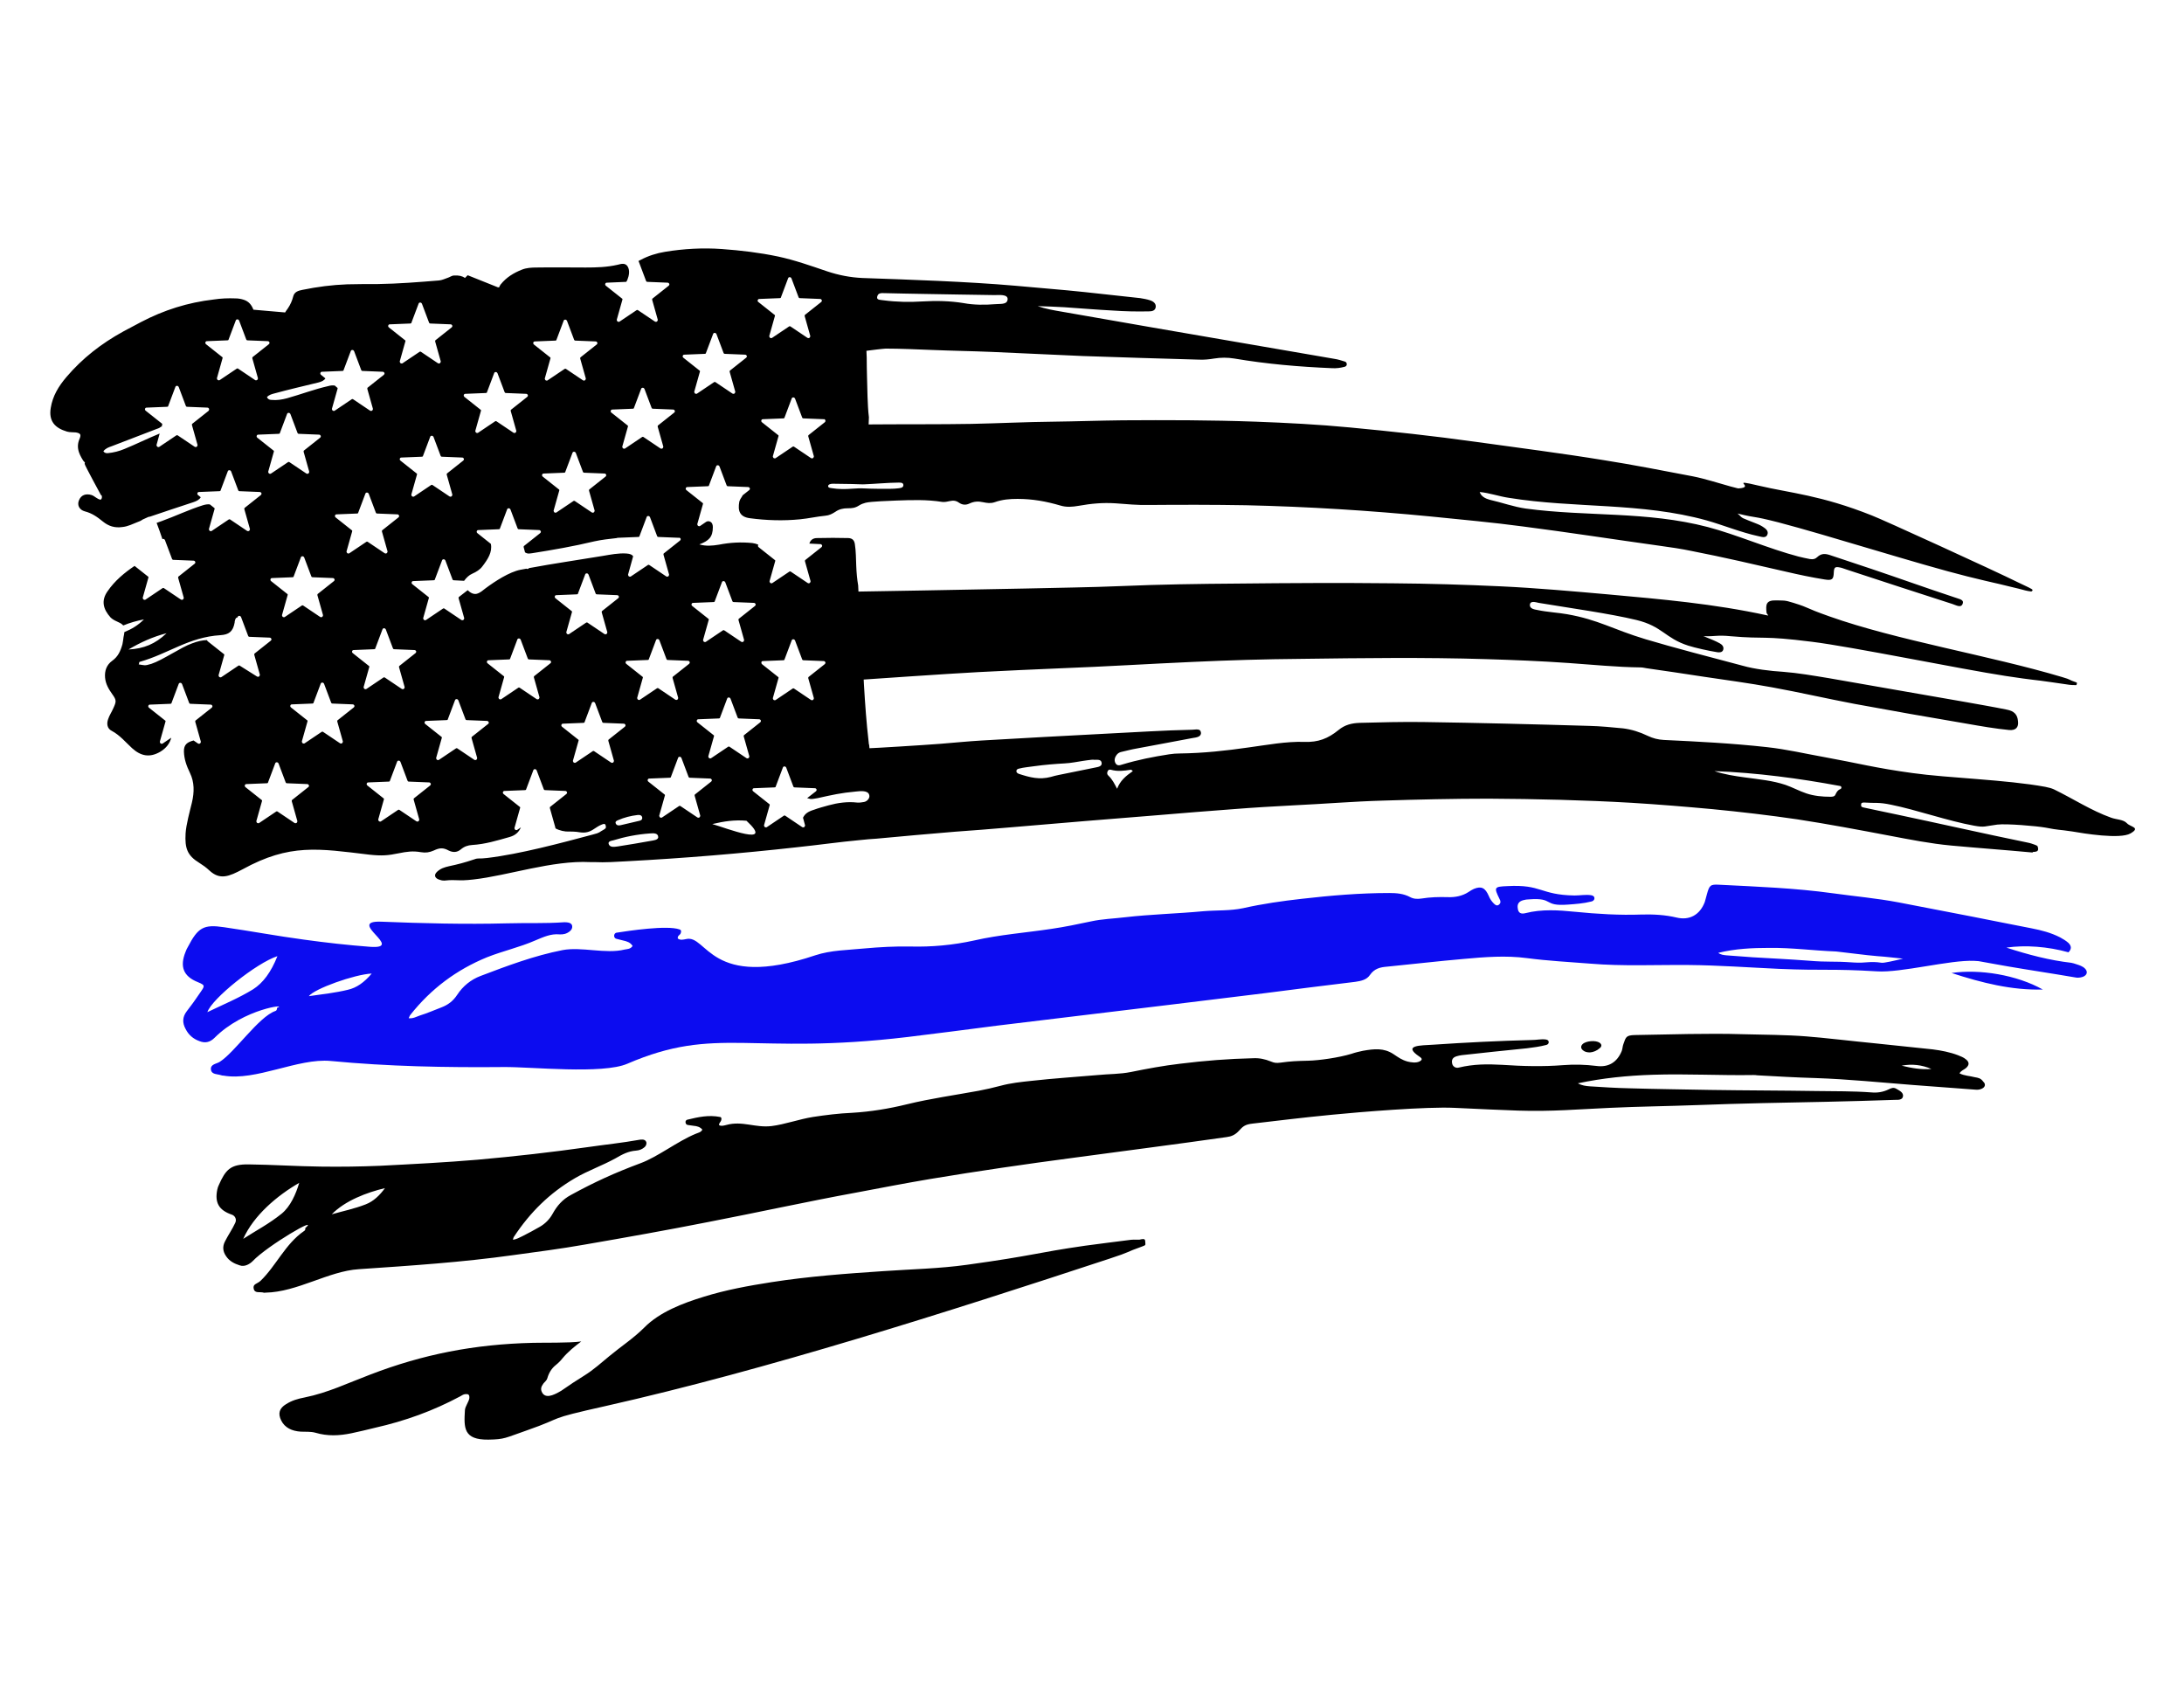
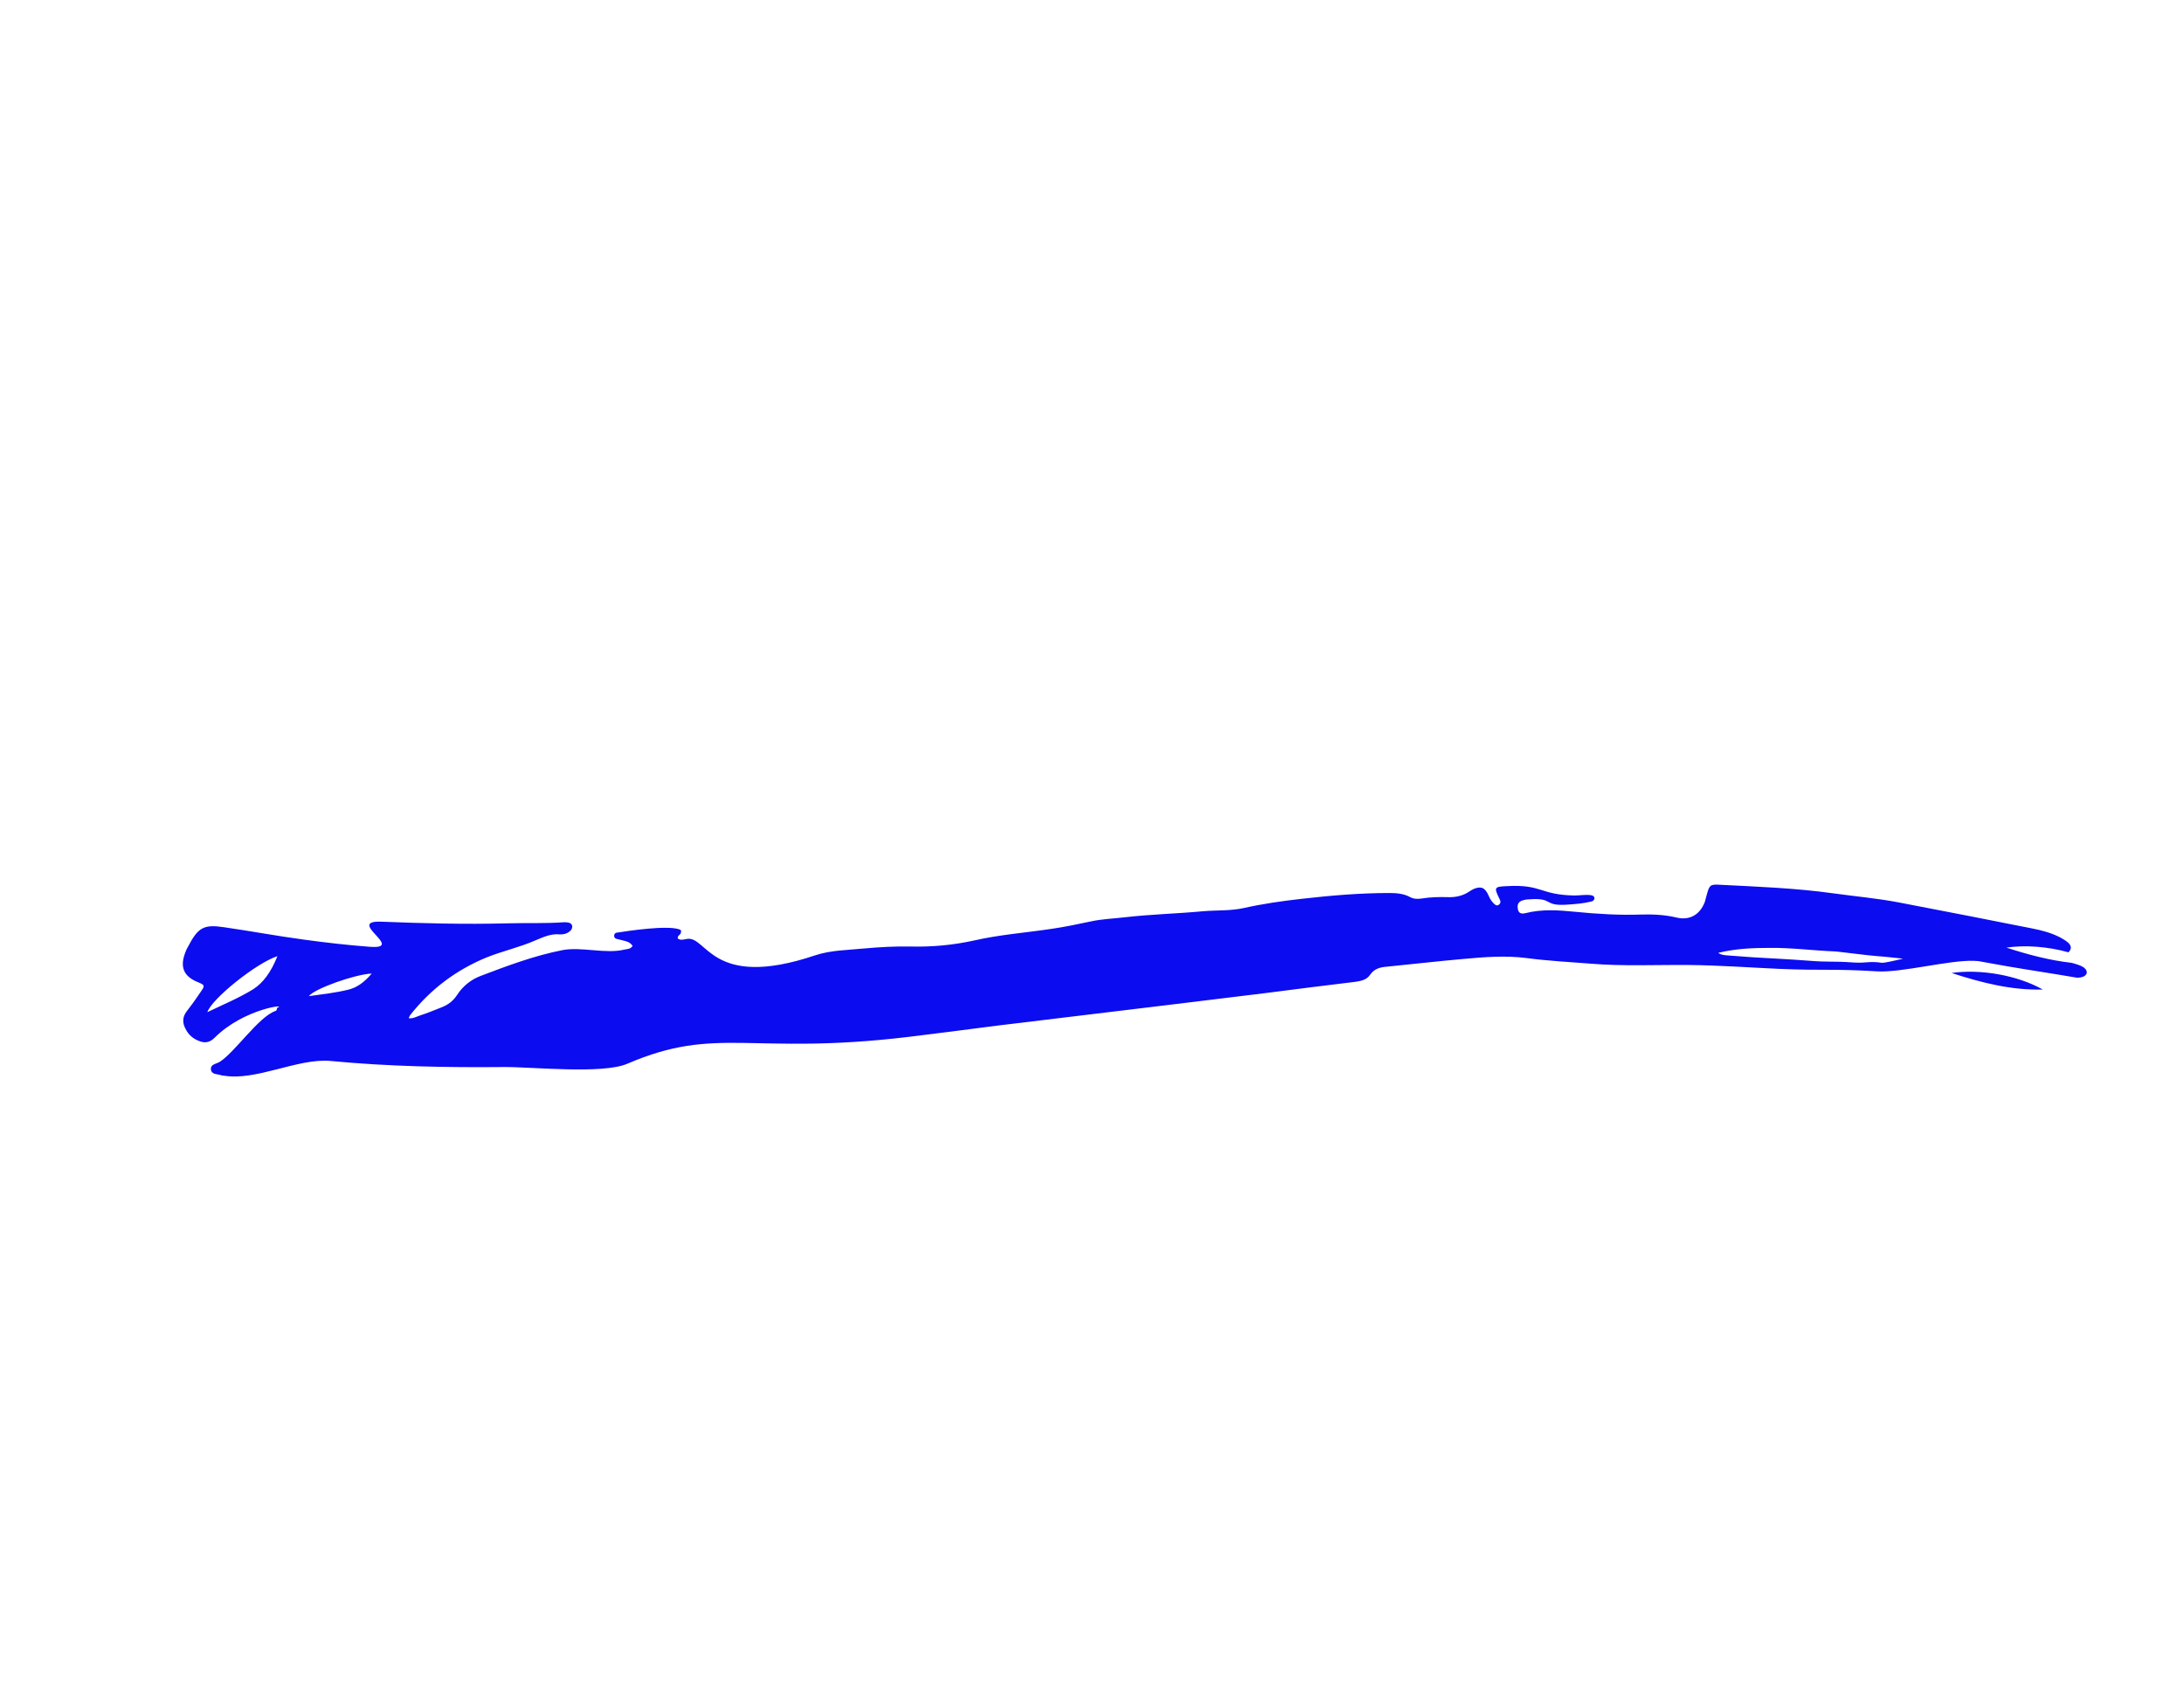
<svg xmlns="http://www.w3.org/2000/svg" id="Layer_1" x="0px" y="0px" viewBox="0 0 792 612" style="enable-background:new 0 0 792 612;" xml:space="preserve">
  <style type="text/css">	.st0{fill:#0C0CF0;}</style>
  <path class="st0" d="M756.1,351.2c-0.9-0.9-2-1.2-3.2-1.6c-0.6-0.2-1.2-0.4-1.8-0.5c-7.8-0.9-15.5-2.9-23.5-5.5 c6.8-1,15-0.4,22.5,1.7c1.1-1.1,1.2-2.2,0-3.4c-0.9-0.8-1.9-1.4-3-2c-3.3-1.7-6.8-2.6-10.4-3.3c-7.3-1.4-14.6-2.9-21.8-4.3 c-8.8-1.7-17.6-3.4-26.4-5.1c-7.9-1.5-15.9-2.2-23.8-3.3c-13.7-1.9-27.4-2.4-41.2-3.1c-3.3-0.2-3.6,0.2-4.5,3.4 c-0.3,1-0.5,2-0.8,2.9c-1.8,4.7-5.6,6.7-10.2,5.6c-4.2-1-8.4-1.2-12.6-1.1c-8.2,0.3-16.2-0.2-24.3-1c-6-0.6-12-1-17.9,0.5 c-1.6,0.4-2.6,0-2.8-1.7c-0.3-1.7,0.5-2.6,2-3c0.7-0.2,1.4-0.3,2.1-0.3c9.2-0.7,4.9,2.6,14.1,1.9c2.8-0.2,5.6-0.4,8.4-1.1 c0.6-0.1,1.2-0.5,1.2-1.2c0-0.7-0.6-1-1.2-1.1c-2-0.3-4,0.1-6,0.1c-12.6-0.2-11.8-4.1-24.4-3.4c-4.8,0.2-4.9,0.4-2.8,4.7 c0.4,0.7,0.5,1.4-0.2,2c-0.7,0.6-1.3,0.2-1.9-0.4c-0.8-0.8-1.4-1.7-1.8-2.7c-1.3-3-2.7-3.7-5.4-2.6c-0.7,0.3-1.3,0.7-1.9,1.1 c-2.3,1.5-4.9,2-7.6,1.9c-3.2-0.1-6.4,0-9.5,0.5c-1.4,0.2-2.8,0.2-4.1-0.5c-2.4-1.3-5-1.5-7.6-1.5c-10.6,0-21.2,0.9-31.7,2.1 c-7.1,0.8-14.2,1.8-21.3,3.4c-4.7,1-9.6,0.7-14.4,1.1c-9.5,0.9-19,1.1-28.5,2.2c-4.1,0.5-8.2,0.6-12.3,1.5c-4.7,1-9.5,2-14.3,2.7 c-9.3,1.4-18.8,2.1-28,4.2c-7.7,1.7-15.4,2.4-23.2,2.2c-5.5-0.1-11.1,0.2-16.6,0.7c-6,0.6-12.2,0.6-17.9,2.5 c-38.1,12.8-39.2-7.7-46.8-5.9c-1,0.2-2.1,0.5-3-0.2c-0.2-1,0.7-1.2,1-1.8c0.3-0.7,0.3-1.3-0.4-1.5c-4.5-1.6-18.4,0.5-22.9,1.2 c-0.4,0.1-0.8,0.5-0.8,1.1c0,0.5,0.3,1,0.8,1.1c0.8,0.2,1.6,0.4,2.4,0.6c1.4,0.3,2.7,0.7,3.5,2c-0.8,1.2-2,1.1-2.9,1.3 c-6.8,1.7-15.6-1.1-22.5,0.2c-10.2,2-20.1,5.7-29.8,9.4c-3.4,1.3-6.3,3.6-8.4,6.8c-1.5,2.3-3.4,3.7-5.8,4.6c-2.6,1-5.1,2.1-7.7,2.9 c-1.2,0.4-2.5,1.2-4.1,1c0.3-0.6,0.4-1,0.6-1.2c7.5-9.5,16.8-16.4,27.8-20.9c5.8-2.3,11.8-3.6,17.5-6.1c2.9-1.2,5.6-2.5,8.8-2.2 c1.3,0.1,2.6-0.2,3.7-1.1c0.6-0.5,1-1.1,0.9-1.9c-0.1-0.8-0.8-1.2-1.5-1.3c-0.5-0.1-0.9-0.1-1.4-0.1c-6.9,0.5-13.9,0.2-20.8,0.4 c-15.2,0.4-30.4,0-45.5-0.6c-13.2-0.5,9,10.1-4.2,9.1c-8-0.6-15.9-1.5-23.9-2.6c-9.7-1.3-19.3-3.1-29-4.5c-7.4-1.1-9.4,0.1-13.1,7.2 c-0.3,0.5-0.6,1.1-0.8,1.7c-2.2,5.4-0.8,8.9,4.4,11c3.4,1.4,2.5,1.3-0.9,6.4c-1,1.5-2.1,2.8-3.1,4.2c-1.6,2.1-1.6,4.2-0.4,6.4 c1.1,2.2,2.8,3.6,5,4.4c2,0.8,3.8,0.5,5.5-1.2c10.7-10.7,27-12.4,22.7-10.9c-0.1,1-0.4,1.1-0.7,1.2c-6,2.1-14.7,15-20.1,18.4 c-1.2,0.8-3.5,0.8-3.2,2.9c0.3,1.8,2.4,1.5,3.8,2c0.2,0.1,0.5,0.1,0.7,0.1c11.8,2.1,27-6.4,38.9-5.3c20.9,2,41.8,2.4,62.8,2.2 c9.9-0.1,35.8,2.7,44.8-1.2c32.5-14,44.7-2.9,101.7-9.7c10.8-1.3,21.5-2.7,32.3-4.1c21-2.6,41.9-5,62.9-7.6 c11.5-1.4,23-2.8,34.4-4.2c10.9-1.4,21.8-2.8,32.7-4.1c2-0.3,4.1-0.7,5.3-2.5c1.6-2.3,3.7-2.8,6.2-3c9.3-0.9,18.5-2,27.8-2.8 c7.6-0.7,15.3-1.3,22.9-0.3c7.6,1,15.2,1.4,22.9,2c11.9,1,23.8,0.4,35.7,0.5c11,0.1,21.9,0.9,32.8,1.4c16.4,0.7,19.1-0.1,35.5,0.9 c8.8,0.6,26.5-4.2,35.3-3.8c0.5,0,1.1,0.1,1.6,0.1c3.5,0.6,7,1.3,10.6,1.9c8.1,1.4,16.3,2.6,24.4,4c0.9,0.2,1.9,0.1,2.8-0.2 C756.9,353.6,757.2,352.3,756.1,351.2z M91.8,358.7c-5.2,3.2-10.8,5.5-16.6,8.3c1.6-4.9,17.9-17.9,25.4-20.3 C98.3,352.5,95.4,356.4,91.8,358.7z M126.1,358.9c-4.5,1.1-9.2,1.6-14.1,2.3c2-2.7,16.6-7.9,22.8-8.2 C132.1,356.2,129.3,358.2,126.1,358.9z M682.4,349.1c-4.5-0.7-5.6,0.2-10.1-0.1c-8.6-0.6-8.4,0-17-0.7c-6.5-0.5-13.1-0.8-19.7-1.2 c-3.2-0.2-6.3-0.5-9.5-0.7c-1-0.1-2.1-0.2-3-0.9c6.1-1.5,12.3-1.8,18.5-1.8c8.1-0.1,16.1,1,24.2,1.3c0.3,0,0.6,0.1,0.9,0.1 c4.7,0.5,9.4,1.2,14.2,1.6c3.1,0.2,6.1,0.6,9.2,0.9C686.8,348.4,683.2,349.2,682.4,349.1z M740.8,358.8c-11.3,0.3-22-2.4-33.1-6 C717.9,351.3,731.4,353.5,740.8,358.8z" />
-   <path d="M771.3,298.5c-1.3-1.4-3.8-1.3-5.7-2c-7.3-2.6-13.8-6.9-20.8-10.3c-0.9-0.4-1.7-0.6-3.1-0.9c-14.1-2.6-35.5-3.2-48.2-5 c-13.3-1.8-20.4-3.7-31.5-5.7c-7.8-1.4-14-2.9-21.3-3.7c-12.7-1.4-24.7-2-37.3-2.6c-2.1-0.1-4-0.6-5.9-1.5c-2.9-1.4-5.8-2.3-8.9-2.7 c-4.1-0.4-8.2-0.8-12.3-0.9c-20.1-0.6-40.1-1.1-60.2-1.4c-7.7-0.1-15.3,0.1-23,0.3c-2.9,0.1-5.4,0.7-7.7,2.6 c-3.8,3.1-7.4,4.5-12.4,4.3c-6.7-0.2-13.4,1.1-20.1,2c-8.3,1.2-16.6,2.1-25,2.2c-1.3,0-2.6,0.1-3.9,0.3c-5.8,0.9-11.4,2-17,3.7 c-0.9,0.3-1.9,0.6-2.5-0.5c-0.6-1.1-0.2-2.3,0.7-3.3c0.4-0.4,1-0.7,1.6-0.8c1.8-0.4,3.6-0.9,5.4-1.2c6.8-1.3,13.6-2.5,20.3-3.8 c1.3-0.2,3.2-0.4,3-2c-0.2-1.6-2-1-3.2-1c-10.2,0.2-20.4,0.9-30.7,1.4c-15.2,0.8-30.4,1.6-45.6,2.5c-5,0.3-10,0.8-15,1.2 c-6.4,0.5-24.5,1.6-25.7,1.6l0,0l-0.1-1.1l0,0c-0.1-0.3-0.2-0.7-0.2-1.2c-0.8-6.8-1.3-13.9-1.7-20.7l-0.1-1.9l0,0 c0,0,30.2-2.1,41.6-2.7c10-0.5,20.2-1,30.2-1.4c15.9-0.6,31.8-1.6,47.6-2.3c13-0.6,26.1-1,39-1.1c22.5-0.3,45-0.6,67.4,0.1 c10,0.3,19.8,0.7,29.8,1.4c8.7,0.6,17.4,1.5,26.2,1.6c0.7,0,1.4,0.2,2.1,0.3c7,1,13.8,2,20.9,3.1c8.1,1.2,16.3,2.3,24.5,3.8 c9.9,1.8,19.9,4.1,29.9,6c13.5,2.5,27.2,4.9,40.8,7.2c5.1,0.9,10.3,1.8,15.4,2.3c2.3,0.2,3.5-0.9,3.2-3.2c-0.2-2.4-1.4-3.7-4.1-4.2 c-4.9-1-10.2-1.9-15.2-2.8c-16.4-2.9-33-5.7-49.3-8.6c-5.5-0.9-11.2-1.9-16.5-2.3c-4.8-0.3-10.5-1-14.7-2.2 c-11-2.9-25.9-6.8-35.2-9.6c-12-3.6-17.1-7.1-28.6-9.1c-2.7-0.5-7.4-0.8-10.6-1.5c-1-0.2-3-0.4-2.8-2c0.2-1.5,2.2-0.8,3.2-0.6 c10.8,1.8,25.9,3.9,35.4,6.2c9.5,2.3,10.4,6.6,18.8,9.3c2.5,0.8,7.4,1.9,10.6,2.4c0.7,0.1,1.8,0.1,2.1-0.9c0.3-1-0.3-1.8-1.2-2.3 c-1.6-0.9-3.2-1.5-4.9-2.2c-0.3-0.1-0.6-0.3-1.1-0.4c4.7,0.1,4.9-0.5,10,0c12.8,1.1,11-0.3,29.3,2c14.6,1.8,54,9.9,70.3,12.4 c11.2,1.7,9.4,1.2,16.9,2.3c3.3,0.5,3.5,0.5,6.2,0.9c0.8,0.1,1.2,0.1,1.7,0.1c0.6,0,0.9,0.2,1-0.3c0.1-0.5,0.2-0.6-0.5-0.8 c-2.5-0.8-1.3-0.8-4.8-1.8c-26.1-7.8-59.9-13.3-84.4-22c-9.6-3.4-6.6-2.9-13-4.9c-3.4-1.1-3.8-0.8-6.3-0.9c-3.7-0.1-3.8,1.5-3.5,4.4 c0,0.4,0.5,0.7,0.6,1.1c-0.2,0-0.3-0.1-0.5-0.1c-19.3-4.2-38-5.8-57.8-7.6c-12.5-1.1-25.8-2.3-38.7-2.9c-12.9-0.6-26.1-1-39.2-1.1 c-18.7-0.2-37.5-0.1-56.2,0.1c-13.9,0.1-28,0.3-42,0.9c-11.7,0.5-23.5,0.6-35.2,0.9c-17.7,0.4-60.4,1.1-60.3,1.1l0,0l-0.1-2.2 c-0.4-2.3-0.6-4.6-0.7-7.1c-0.1-2.5-0.1-5.4-0.5-7.9c-0.2-1.3-0.8-2.1-2.3-2.2c-3.8-0.1-7.5-0.1-11.4,0c-1.5,0-2.4,0.7-2.8,2l4,0.2 c0.3,0,0.5,0.2,0.6,0.4s0,0.5-0.2,0.7l-5.8,4.6c-0.2,0.1-0.2,0.3-0.2,0.5l2,7.1c0.1,0.2,0,0.4-0.1,0.6c-0.1,0.2-0.3,0.3-0.5,0.3 c-0.1,0-0.2,0-0.4-0.1l-6.1-4.1c-0.1-0.1-0.2-0.1-0.3-0.1s-0.2,0-0.3,0.1l-6.1,4.1c-0.1,0.1-0.2,0.1-0.4,0.1c-0.2,0-0.4-0.1-0.5-0.3 c-0.1-0.2-0.2-0.4-0.1-0.6l2-7.1c0.1-0.2,0-0.4-0.2-0.5l-5.8-4.6c-0.2-0.2-0.3-0.4-0.2-0.7c0-0.1,0.1-0.2,0.1-0.2 c-0.7-0.3-1.4-0.5-2.2-0.6c-4.1-0.4-8-0.2-12.1,0.6c-2.4,0.4-4.7,0.6-7.1-0.1c3.4-1.3,4.9-2.6,4.9-6.3c0-0.9-0.3-1.7-1.1-2 c-0.5-0.2-0.9-0.1-1.3,0.1l-2.2,1.5c-0.1,0.1-0.2,0.1-0.4,0.1c-0.2,0-0.4-0.1-0.5-0.3c-0.1-0.2-0.2-0.4-0.1-0.6l2-7.1 c0.1-0.2,0-0.4-0.2-0.5l-5.8-4.6c-0.2-0.2-0.3-0.4-0.2-0.7c0.1-0.3,0.3-0.4,0.6-0.4l7.4-0.3c0.2,0,0.4-0.1,0.4-0.3l2.6-6.9 c0.1-0.3,0.3-0.4,0.6-0.4s0.5,0.2,0.6,0.4l2.6,6.9c0.1,0.2,0.2,0.3,0.4,0.3l7.4,0.3c0.3,0,0.5,0.2,0.6,0.4c0.1,0.3,0,0.5-0.2,0.7 l-2.4,1.9c-0.3,0.7-0.9,1.3-1.1,2c0,0.1-0.1,0.2-0.1,0.3c-0.6,3.3,0.1,5.5,3.8,6c6,0.8,12.1,1,18.2,0.4c3.1-0.3,6.1-1,9.2-1.3 c1.4-0.1,2.5-0.7,3.6-1.4c1.4-1,2.9-1.3,4.5-1.3c1.6,0,2.7-0.1,4.1-1c0.8-0.5,1.6-0.8,2.4-1v0c1.9-0.5,9.1-0.7,11.1-0.8 c5.7-0.2,11.1-0.4,16.7,0.5c0.9,0.1,1.8-0.1,2.7-0.3c1.3-0.3,2.3-0.2,3.4,0.6c1.2,0.8,2.4,0.9,3.7,0.3c1.7-0.8,3.2-0.9,5-0.5 c1.5,0.3,2.7,0.5,4.2,0c2.8-1,5.5-1.2,8.3-1.2c5.4,0,10.4,0.9,15.5,2.4c2.3,0.7,4.4,0.5,6.7,0.1c4.5-0.8,8.7-1.2,13.3-0.9 c4.2,0.3,7.9,0.7,12.3,0.6c11.9-0.1,22.8-0.1,35.1,0.1c22.1,0.5,44.7,1.9,67.2,4.1c10.8,1.1,22,2.1,33.2,3.6 c16.3,2.1,33.1,4.7,49.6,7c3.7,0.5,7.8,1.1,11.6,1.9c11.3,2.2,22.9,4.9,34.2,7.5c4.7,1.1,9.5,2.1,13.9,2.8c2.9,0.5,3.3-0.1,3.4-2.5 c0.1-2,0.5-2.2,2.4-1.8c0.6,0.1,1.5,0.5,2.2,0.7c12.8,4.2,25.6,8.4,38.4,12.5c1.3,0.4,3.3,1.7,3.8-0.3c0.4-1.4-1.8-1.6-3-2.1 c-10-3.3-20-6.9-30.1-10.3c-4.8-1.6-10-3.3-15-5c-1.8-0.6-3.2-0.7-4.7,0.7c-0.7,0.7-1.5,0.9-2.7,0.7c-1.2-0.2-2.8-0.6-4.1-0.9 c-10.7-2.8-22.6-8-32.9-10.7c-22.2-5.8-43.7-3.7-66-6.7c-4.3-0.6-8.7-2.2-13.1-3.2c-1.5-0.4-3.1-1.2-3.6-2.8 c3.4,0.3,7.1,1.6,10.5,2.1c24.1,3.9,48,1.6,71.8,8.2c5.7,1.6,12.6,4.4,18.7,5.7c1.1,0.2,2.7,0.9,3.3-0.5s-0.7-2.3-1.8-3 s-2.1-1-3.3-1.5c-1.2-0.5-2.4-0.9-3.7-1.5c-0.8-0.4-1-0.9-2-1.7c7.8,1.9,4.6,0.6,14.8,3.2c18,4.7,51.2,15.3,68.5,19.6 c11.8,2.9,7.8,1.8,15.5,3.7c3.4,0.8,2.9,0.7,5.6,1.4c0.8,0.2,1,0.2,1.6,0.3c0.6,0.1,0.6,0.1,0.9-0.2c0.3-0.3-0.2-0.6-0.4-0.7 c-0.8-0.5-2.9-1.4-4.5-2.2c-9.3-4.6-49.8-23.1-53.3-24.4c-18.6-7.4-29.6-8.1-41-10.8c-11.4-2.7-0.7,0.6-7.4,1 c-0.7-0.1-1.8-0.5-2.8-0.7c-4.4-1.2-9.2-2.8-13.8-3.7c-10.5-2-21.7-4.2-31.9-5.8c-15.9-2.6-31.1-4.5-46.8-6.7 c-15-2.1-30.7-3.8-45.5-5.2c-11.5-1.1-23.3-1.7-34.2-2.1c-16.6-0.6-32.3-0.6-48.3-0.5c-8.8,0.1-16.8,0.4-25.2,0.5 c-10.1,0.1-19.6,0.6-29.6,0.8c-10,0.2-27.4,0.1-37.3,0.2l0.1-2.6c-0.3-2.3-0.4-5-0.5-7.4c-0.1-4.7-0.3-9.7-0.3-14.3l-0.1-2.4l0,0 c0.6-0.1,6.3-0.8,7-0.8c5.3,0,11.6,0.3,16.9,0.5c7.2,0.3,14.3,0.4,21.5,0.7c11.1,0.5,22.2,1,33.2,1.5c14,0.5,28,0.9,41.9,1.3 c1.9,0.1,3.8-0.1,5.6-0.4c2.5-0.4,4.8-0.4,7.3,0c11.8,2,23.5,3,35.4,3.5c1.6,0.1,3.1-0.1,4.6-0.5c0.4-0.1,0.8-0.4,0.8-0.9 c0-0.5-0.3-0.9-0.7-1c-1.3-0.4-2.5-0.8-3.9-1c-10.8-1.9-21.7-3.7-32.5-5.6c-22.1-3.8-44.2-7.6-66.3-11.5c-2.9-0.5-5.9-1-8.7-2 c3.2,0.1,6.4,0.2,9.7,0.4c5.9,0.4,11.7,0.9,17.6,1.2c4.3,0.3,8.6,0.4,13,0.3c1.1,0,2.3-0.2,2.5-1.5c0.2-1.3-0.8-2.1-2-2.5 c-1.2-0.4-2.4-0.6-3.6-0.8c-6.7-0.7-13.5-1.5-20.2-2.2c-8.4-0.9-16.8-1.5-25.2-2.3c-17.2-1.5-38.2-2.2-55.4-2.8c0,0,0,0,0,0l0,0v0 c-4.3-0.2-8.5-1-12.7-2.4c-5.9-2-11.8-4.1-17.9-5.4c-6.7-1.4-13.4-2.2-20.3-2.7c-6.9-0.5-13.9-0.1-20.6,1c-3.1,0.5-6.2,1.5-8.8,2.9 c-0.4,0.2-0.7,0.3-0.9,0.5c0.1,0.1,0.2,0.2,0.2,0.3l2.6,6.9c0.1,0.2,0.2,0.3,0.4,0.3l7.4,0.3c0.3,0,0.5,0.2,0.6,0.4 c0.1,0.3,0,0.5-0.2,0.7l-5.8,4.6c-0.2,0.1-0.2,0.3-0.2,0.5l2,7.1c0.1,0.2,0,0.4-0.1,0.6c-0.1,0.2-0.3,0.3-0.5,0.3 c-0.1,0-0.2,0-0.4-0.1l-6.1-4.1c-0.1-0.1-0.2-0.1-0.3-0.1c-0.1,0-0.2,0-0.3,0.1l-6.1,4.1c-0.1,0.1-0.2,0.1-0.4,0.1 c-0.2,0-0.4-0.1-0.5-0.3c-0.1-0.2-0.2-0.4-0.1-0.6l2-7.1c0.1-0.2,0-0.4-0.2-0.5l-5.8-4.6c-0.2-0.2-0.3-0.4-0.2-0.7s0.3-0.4,0.6-0.4 l7-0.3c0.1-0.2,0.3-0.4,0.4-0.7c0.6-1.5,1-3.4,0.1-4.9c-0.9-1.4-2.4-0.9-3.6-0.6c-3.9,0.9-7.7,1-11.6,1c-5.9,0-11.8-0.1-17.7,0 c-1.9,0-3.8,0.1-5.5,0.8c-3,1.2-5.6,2.8-7.6,5.3c-0.1,0.1-0.2,0.2-0.2,0.3c-0.2,0.3-0.3,0.5-0.4,0.8l-0.4,0l-11-4.4l-0.6,0.6 l-0.4,0.4c-0.9-0.7-2.2-1-3.9-0.9c-0.9,0-1.5,0.6-2.5,0.9c-0.9,0.3-1.9,0.8-3,0.9c-7.4,0.6-14.8,1.2-22.2,1.3c-3.7,0-7.4,0-11.1,0.1 c-5.5,0.2-10.8,0.9-16.2,2c-1.5,0.3-3,0.7-3.4,2.5c-0.1,0.3-0.2,0.6-0.3,1c-0.5,1.5-1.3,2.9-2.3,4.2c-0.1,0.2-0.2,0.3-0.3,0.5l0,0 l-11.5-1c-0.7-1.8-1.7-3-3.5-3.6c-0.9-0.3-1.9-0.5-3.1-0.5c-2.5-0.1-5.2,0-7.8,0.4c-9.4,1.1-18,3.8-26.4,8.2 c-2.1,1.1-4.3,2.3-6.4,3.4c-8,4.4-14.8,9.7-20.6,16.5c-2.9,3.4-5,6.9-5.7,11.2c-0.8,4.8,1.5,7.3,5.9,8.6c1,0.3,2.3,0.2,3.2,0.3 c1.6,0.3,2,0.7,1.4,2.2c-0.8,1.8-0.8,3.3-0.3,4.9c0.2,0.6,0.5,1.3,0.9,2c0.3,0.5,0.5,0.9,0.8,1.3c0.2,0.2,0.3,0.3,0.5,0.5 c-0.1,0.3-0.1,0.5-0.1,0.5c-0.1,0.3,5.9,11.3,5.9,11.3l0.3,0.2c0,0,0,0,0,0.1c0.1,0.4,0.1,0.9-0.2,1.2c-0.1,0.1-0.1,0.1-0.2,0.2 c-1.3-0.2-2.1-1.3-3.3-1.7c-2-0.6-3.8-0.1-4.6,2c-0.7,1.8,0.3,3.4,2.1,3.9c2.7,0.7,4.5,2,6.6,3.7s4.3,2.4,7.1,2 c2-0.2,3.7-1.1,5.5-1.8c0.6-0.2,1.3-0.5,1.8-0.9c0.6-0.3,1.7-0.8,2.2-1c0.1,0,0.1,0,0.2,0c0.1,0,0.2-0.1,0.4-0.1 c5.2-1.8,10.2-3.4,15.6-5.2c1.2-0.4,2.2-0.9,2.7-1.8l-1-0.8c-0.2-0.2-0.3-0.4-0.2-0.7c0.1-0.3,0.3-0.4,0.6-0.4l7.4-0.3 c0.2,0,0.4-0.1,0.4-0.3l2.6-6.9c0.1-0.3,0.3-0.4,0.6-0.4s0.5,0.2,0.6,0.4l2.6,6.9c0.1,0.2,0.2,0.3,0.4,0.3l7.4,0.3 c0.3,0,0.5,0.2,0.6,0.4s0,0.5-0.2,0.7l-5.8,4.6c-0.2,0.1-0.2,0.3-0.2,0.5l2,7.1c0.1,0.2,0,0.4-0.1,0.6c-0.1,0.2-0.3,0.3-0.5,0.3 c-0.1,0-0.2,0-0.4-0.1l-6.1-4.1c-0.1-0.1-0.2-0.1-0.3-0.1c-0.1,0-0.2,0-0.3,0.1l-6.1,4.1c-0.1,0.1-0.2,0.1-0.4,0.1 c-0.2,0-0.4-0.1-0.5-0.3c-0.1-0.2-0.2-0.4-0.1-0.6l2-7.1c0.1-0.2,0-0.4-0.2-0.5l-1.5-1.2c-0.7-0.1-1.5,0-2.5,0.3 c-5.1,1.6-10.1,4-15.1,5.8c-0.6,0.2-1.1,0.4-1.7,0.6c0.8,2,1.4,3.9,2.1,5.9c0.1,0,0.2-0.1,0.3-0.1c0.3,0,0.5,0.2,0.6,0.4l2.6,6.9 c0.1,0.2,0.2,0.3,0.4,0.3l7.4,0.3c0.3,0,0.5,0.2,0.6,0.4c0.1,0.3,0,0.5-0.2,0.7l-5.8,4.6c-0.2,0.1-0.2,0.3-0.2,0.5l2,7.1 c0.1,0.2,0,0.4-0.1,0.6c-0.1,0.2-0.3,0.3-0.5,0.3c-0.1,0-0.2,0-0.4-0.1l-6.1-4.1c-0.1-0.1-0.2-0.1-0.3-0.1s-0.2,0-0.3,0.1l-6.1,4.1 c-0.1,0.1-0.2,0.1-0.4,0.1c-0.2,0-0.4-0.1-0.5-0.3c-0.1-0.2-0.2-0.4-0.1-0.6l2-7.1c0.1-0.2,0-0.4-0.2-0.5l-4.8-3.8 c-3.7,2.5-7.2,5.4-9.8,9.2c-2.4,3.4-1.6,6.5,1.1,9.5c0.6,0.6,1.5,1.1,2.2,1.4c1,0.5,1.7,0.7,2.4,1.5c2.4-1,4.9-1.7,7.5-2.2 c-2.1,2.1-4.4,3.5-7.1,4.6c-0.1,0.7-0.1,1-0.3,1.8c-0.1,0.7-0.2,1.7-0.4,2.6c-0.7,2.5-1.6,4.5-3.7,6c-2.1,1.5-2.8,3.7-2.6,6.1 s1.4,4.3,2.6,6c1.6,2.2,1.5,2.7,0.4,5.1c-0.5,1.2-1.5,2.7-1.9,4c-0.6,1.7-0.3,3.4,1.3,4.2c3,1.6,5,4.1,7.4,6.3 c3.2,2.9,6.4,3.5,10.2,1.3c2.2-1.3,3.5-3.1,4-5.1l-3.1,2.1c-0.1,0.1-0.2,0.1-0.4,0.1c-0.2,0-0.4-0.1-0.5-0.3 c-0.1-0.2-0.2-0.4-0.1-0.6l2-7.1c0.1-0.2,0-0.4-0.2-0.5l-5.8-4.6c-0.2-0.2-0.3-0.4-0.2-0.7s0.3-0.4,0.6-0.4l7.4-0.3 c0.2,0,0.4-0.1,0.4-0.3l2.6-6.9c0.1-0.3,0.3-0.4,0.6-0.4s0.5,0.2,0.6,0.4l2.6,6.9c0.1,0.2,0.2,0.3,0.4,0.3l7.4,0.3 c0.3,0,0.5,0.2,0.6,0.4s0,0.5-0.2,0.7l-5.8,4.6c-0.2,0.1-0.2,0.3-0.2,0.5l2,7.1c0.1,0.2,0,0.4-0.1,0.6c-0.1,0.2-0.3,0.3-0.5,0.3 c-0.1,0-0.2,0-0.4-0.1l-1.6-1.1c-2.2,0.6-3.6,1.4-3.5,4.1c0.1,2.7,0.9,5,2.2,7.7c1.6,3.3,1.6,6.9,0.7,10.7c-0.8,3.3-2.1,8-2.3,11.2 c-0.3,5.4,0.6,8,5,10.7c1.4,0.9,2.3,1.5,3.7,2.8c3.8,3.5,7.1,2.1,12-0.5c17.1-9.4,27.5-7.5,45.9-5.3c4.6,0.5,6.8,0.3,10.7-0.5 c3-0.6,5.1-0.9,8-0.4c1.8,0.3,3.1,0.1,4.7-0.6c2.1-1,3.4-1.1,5.4,0c1.6,0.8,3.1,0.7,4.4-0.4c1.3-1.1,2.6-1.5,4.1-1.6 c4.8-0.3,9-1.6,13.6-2.9c2.1-0.6,3.3-1.7,4.1-3.5l-1.3,0.9c-0.1,0.1-0.2,0.1-0.4,0.1c-0.2,0-0.4-0.1-0.5-0.3 c-0.1-0.2-0.2-0.4-0.1-0.6l2-7.1c0.1-0.2,0-0.4-0.2-0.5l-5.8-4.6c-0.2-0.2-0.3-0.4-0.2-0.7s0.3-0.4,0.6-0.4l7.4-0.3 c0.2,0,0.4-0.1,0.4-0.3l2.6-6.9c0.1-0.3,0.3-0.4,0.6-0.4s0.5,0.2,0.6,0.4l2.6,6.9c0.1,0.2,0.2,0.3,0.4,0.3l7.4,0.3 c0.3,0,0.5,0.2,0.6,0.4s0,0.5-0.2,0.7l-5.8,4.6c-0.2,0.1-0.2,0.3-0.2,0.5l2,7.1c0,0.1,0,0.2,0,0.2c0.3,0.3,0.8,0.4,1.2,0.6 c0.8,0.3,1.7,0.5,2.6,0.6c1.7,0,3.5,0,5.1,0.3c2,0.3,3.5-0.1,5.1-1.2c0.9-0.6,1.8-1.2,2.8-1.6c0.5-0.2,1.2-0.5,1.4,0.2 c0.2,0.7,0.3,1.1-0.6,1.6c-1.9,1-1.2,1.1-4,1.8c-11.6,3.1-26.5,7.1-38.3,8.5c-3.1,0.4-3.1-0.1-4.7,0.5c-3.6,1.2-5.9,1.8-9.2,2.5 c-1.7,0.4-3,0.8-4.3,2s-0.8,2.4,0.9,2.9c0.6,0.2,0.9,0.3,1.8,0.3c4.6-0.5,4.5,0.3,10.5-0.4c12.5-1.4,28.6-7,42.3-6.3 c0.8,0,1,0,1.5,0c4,0.2,7.8-0.1,11.7-0.3c20.7-1.1,41.3-2.8,61.9-5.1c7.6-0.8,15.3-1.9,22.9-2.6c2-0.2,3.9-0.4,5.9-0.5v0l0,0 c7.5-0.7,20.7-1.9,28.2-2.5c6.8-0.5,13.6-1,20.3-1.6c9.1-0.8,18.2-1.5,27.3-2.3c8.7-0.7,17.4-1.4,26-2.1c9.2-0.8,18.4-1.5,27.6-2.2 c7.4-0.6,14.7-1,22.1-1.4c10.7-0.5,21.4-1.4,32.1-1.7c12.8-0.4,25.5-0.7,38.3-0.7c17.3,0.1,34.6,0.5,51.9,1.5 c9.8,0.6,19.5,1.4,29.3,2.3c10.3,1,20.6,2.2,30.8,3.7c11.1,1.7,22.2,3.8,33.3,5.9c7.4,1.4,14.9,2.9,22.5,3.6 c9.7,0.9,19.5,1.6,29.2,2.5c0.9,0.1-0.2-0.1,0.6-0.2c0.7,0,1.8-0.1,1.7-1.1c-0.1-0.8,0-1.1-1.2-1.5s-1.2-0.5-3.2-0.9 c-14.2-2.9-33.3-7.2-46.6-10c-7-1.5-6.8-1.4-12.3-2.6c-0.8-0.2-0.9-0.3-0.9-1c0-0.7,0.4-0.8,1.1-0.8c4,0.3,5.1-0.2,9.8,0.8 c9,1.8,20.6,5.9,30.1,7.6c3.9,0.7,3.7,0.2,8.4-0.4c3.4-0.4,14.1,0.5,17.5,1.1c5.1,1,4.4,0.6,9.7,1.4c4,0.7,17.3,2.9,21.1,0.7 S772.6,299.9,771.3,298.5z M318.1,107.6c0.3-1.3,1.1-1.4,3-1.3c5.7,0.1,7.3,0.2,15,0.3c4.1,0.1,18.7,0.3,24.5,0.4 c1.7,0,5-0.4,4.8,1.6s-2.9,1.5-4.7,1.7c-3.5,0.3-7.6,0.3-11.3-0.4c-4.9-0.8-9.8-0.9-14.9-0.6c-4.6,0.3-9.5,0.2-14-0.4 C319.4,108.7,317.8,108.9,318.1,107.6z M302,175.4c2.2,0,4.7,0.1,6.9,0.1c1.2,0,4.4,0.2,4.7,0.1l0,0c2.9-0.1,8.9-0.6,11.7-0.6 c0.9,0,2.3-0.2,2.3,0.9c0,1.1-1.4,1.1-2.3,1.2c-1.8,0.3-10.7,0.1-11.8,0v0c0,0,0,0,0,0c0,0,0,0,0,0c-1.5-0.1-3,0-4.5,0.1 c-2.5,0.2-5,0.2-7.4-0.2c-0.6-0.1-1.3-0.1-1.3-0.8C300.4,175.6,301.3,175.4,302,175.4z M299.3,152.4c0.1,0.3,0,0.5-0.2,0.7l-5.8,4.6 c-0.2,0.1-0.2,0.3-0.2,0.5l2,7.1c0.1,0.2,0,0.4-0.1,0.6c-0.1,0.2-0.3,0.3-0.5,0.3c-0.1,0-0.2,0-0.4-0.1l-6.1-4.1 c-0.1-0.1-0.2-0.1-0.3-0.1c-0.1,0-0.2,0-0.3,0.1l-6.1,4.1c-0.1,0.1-0.2,0.1-0.4,0.1c-0.2,0-0.4-0.1-0.5-0.3 c-0.1-0.2-0.2-0.4-0.1-0.6l2-7.1c0.1-0.2,0-0.4-0.2-0.5l-5.8-4.6c-0.2-0.2-0.3-0.4-0.2-0.7c0.1-0.3,0.3-0.4,0.6-0.4l7.4-0.3 c0.2,0,0.4-0.1,0.4-0.3l2.6-6.9c0.1-0.3,0.3-0.4,0.6-0.4s0.5,0.2,0.6,0.4l2.6,6.9c0.1,0.2,0.2,0.3,0.4,0.3l7.4,0.3 C299,151.9,299.2,152.1,299.3,152.4z M274.8,108.8c0.1-0.3,0.3-0.4,0.6-0.4l7.4-0.3c0.2,0,0.4-0.1,0.4-0.3l2.6-6.9 c0.1-0.3,0.3-0.4,0.6-0.4s0.5,0.2,0.6,0.4l2.6,6.9c0.1,0.2,0.2,0.3,0.4,0.3l7.4,0.3c0.3,0,0.5,0.2,0.6,0.4c0.1,0.3,0,0.5-0.2,0.7 l-5.8,4.6c-0.2,0.1-0.2,0.3-0.2,0.5l2,7.1c0.1,0.2,0,0.4-0.1,0.6c-0.1,0.2-0.3,0.3-0.5,0.3c-0.1,0-0.2,0-0.4-0.1l-6.1-4.1 c-0.1-0.1-0.2-0.1-0.3-0.1s-0.2,0-0.3,0.1l-6.1,4.1c-0.1,0.1-0.2,0.1-0.4,0.1c-0.2,0-0.4-0.1-0.5-0.3c-0.1-0.2-0.2-0.4-0.1-0.6 l2-7.1c0.1-0.2,0-0.4-0.2-0.5l-5.8-4.6C274.7,109.3,274.7,109,274.8,108.8z M276.1,240.1c0.1-0.3,0.3-0.4,0.6-0.4l7.4-0.3 c0.2,0,0.4-0.1,0.4-0.3l2.6-6.9c0.1-0.3,0.3-0.4,0.6-0.4s0.5,0.2,0.6,0.4l2.6,6.9c0.1,0.2,0.2,0.3,0.4,0.3l7.4,0.3 c0.3,0,0.5,0.2,0.6,0.4s0,0.5-0.2,0.7l-5.8,4.6c-0.2,0.1-0.2,0.3-0.2,0.5l2,7.1c0.1,0.2,0,0.4-0.1,0.6c-0.1,0.2-0.3,0.3-0.5,0.3 c-0.1,0-0.2,0-0.4-0.1l-6.1-4.1c-0.1-0.1-0.2-0.1-0.3-0.1c-0.1,0-0.2,0-0.3,0.1l-6.1,4.1c-0.1,0.1-0.2,0.1-0.4,0.1 c-0.2,0-0.4-0.1-0.5-0.3c-0.1-0.2-0.2-0.4-0.1-0.6l2-7.1c0.1-0.2,0-0.4-0.2-0.5l-5.8-4.6C276.1,240.6,276.1,240.3,276.1,240.1z  M275.3,260.8c0.3,0,0.5,0.2,0.6,0.4s0,0.5-0.2,0.7l-5.8,4.6c-0.2,0.1-0.2,0.3-0.2,0.5l2,7.1c0.1,0.2,0,0.4-0.1,0.6 c-0.1,0.2-0.3,0.3-0.5,0.3c-0.1,0-0.2,0-0.4-0.1l-6.1-4.1c-0.1-0.1-0.2-0.1-0.3-0.1s-0.2,0-0.3,0.1l-6.1,4.1 c-0.1,0.1-0.2,0.1-0.4,0.1c-0.2,0-0.4-0.1-0.5-0.3c-0.1-0.2-0.2-0.4-0.1-0.6l2-7.1c0.1-0.2,0-0.4-0.2-0.5l-5.8-4.6 c-0.2-0.2-0.3-0.4-0.2-0.7s0.3-0.4,0.6-0.4l7.4-0.3c0.2,0,0.4-0.1,0.4-0.3l2.6-6.9c0.1-0.3,0.3-0.4,0.6-0.4s0.5,0.2,0.6,0.4l2.6,6.9 c0.1,0.2,0.2,0.3,0.4,0.3L275.3,260.8z M250.8,219c0.1-0.3,0.3-0.4,0.6-0.4l7.4-0.3c0.2,0,0.4-0.1,0.4-0.3l2.6-6.9 c0.1-0.3,0.3-0.4,0.6-0.4s0.5,0.2,0.6,0.4l2.6,6.9c0.1,0.2,0.2,0.3,0.4,0.3l7.4,0.3c0.3,0,0.5,0.2,0.6,0.4s0,0.5-0.2,0.7l-5.8,4.6 c-0.2,0.1-0.2,0.3-0.2,0.5l2,7.1c0.1,0.2,0,0.4-0.1,0.6c-0.1,0.2-0.3,0.3-0.5,0.3c-0.1,0-0.2,0-0.4-0.1l-6.1-4.1 c-0.1-0.1-0.2-0.1-0.3-0.1s-0.2,0-0.3,0.1l-6.1,4.1c-0.1,0.1-0.2,0.1-0.4,0.1c-0.2,0-0.4-0.1-0.5-0.3c-0.1-0.2-0.2-0.4-0.1-0.6 l2-7.1c0.1-0.2,0-0.4-0.2-0.5l-5.8-4.6C250.8,219.5,250.7,219.3,250.8,219z M249.5,239.6c0.3,0,0.5,0.2,0.6,0.4s0,0.5-0.2,0.7 l-5.8,4.6c-0.2,0.1-0.2,0.3-0.2,0.5l2,7.1c0.1,0.2,0,0.4-0.1,0.6c-0.1,0.2-0.3,0.3-0.5,0.3c-0.1,0-0.2,0-0.4-0.1l-6.1-4.1 c-0.1-0.1-0.2-0.1-0.3-0.1s-0.2,0-0.3,0.1l-6.1,4.1c-0.1,0.1-0.2,0.1-0.4,0.1c-0.2,0-0.4-0.1-0.5-0.3c-0.1-0.2-0.2-0.4-0.1-0.6 l2-7.1c0.1-0.2,0-0.4-0.2-0.5l-5.8-4.6c-0.2-0.2-0.3-0.4-0.2-0.7s0.3-0.4,0.6-0.4l7.4-0.3c0.2,0,0.4-0.1,0.4-0.3l2.6-6.9 c0.1-0.3,0.3-0.4,0.6-0.4s0.5,0.2,0.6,0.4l2.6,6.9c0.1,0.2,0.2,0.3,0.4,0.3L249.5,239.6z M232.9,296.6c0,0.8-0.8,1-1.4,1.1 c-2.1,0.5-4.4,1-6.4,1.5c-0.8,0.2-1.5,0.1-1.8-0.6c-0.3-0.7,0.3-1,0.8-1.2c2.3-1,4.6-1.6,7.2-1.9 C232.1,295.4,232.9,295.7,232.9,296.6z M247.6,129c0.1-0.3,0.3-0.4,0.6-0.4l7.4-0.3c0.2,0,0.4-0.1,0.4-0.3l2.6-6.9 c0.1-0.3,0.3-0.4,0.6-0.4s0.5,0.2,0.6,0.4l2.6,6.9c0.1,0.2,0.2,0.3,0.4,0.3l7.4,0.3c0.3,0,0.5,0.2,0.6,0.4c0.1,0.3,0,0.5-0.2,0.7 l-5.8,4.6c-0.2,0.1-0.2,0.3-0.2,0.5l2,7.1c0.1,0.2,0,0.4-0.1,0.6c-0.1,0.2-0.3,0.3-0.5,0.3c-0.1,0-0.2,0-0.4-0.1l-6.1-4.1 c-0.1-0.1-0.2-0.1-0.3-0.1s-0.2,0-0.3,0.1l-6.1,4.1c-0.1,0.1-0.2,0.1-0.4,0.1c-0.2,0-0.4-0.1-0.5-0.3c-0.1-0.2-0.2-0.4-0.1-0.6 l2-7.1c0.1-0.2,0-0.4-0.2-0.5l-5.8-4.6C247.6,129.5,247.5,129.3,247.6,129z M246.8,195.3c0.1,0.3,0,0.5-0.2,0.7l-5.8,4.6 c-0.2,0.1-0.2,0.3-0.2,0.5l2,7.1c0.1,0.2,0,0.4-0.1,0.6c-0.1,0.2-0.3,0.3-0.5,0.3c-0.1,0-0.2,0-0.4-0.1l-6.1-4.1 c-0.1-0.1-0.2-0.1-0.3-0.1c-0.1,0-0.2,0-0.3,0.1l-6.1,4.1c-0.1,0.1-0.2,0.1-0.4,0.1c-0.2,0-0.4-0.1-0.5-0.3 c-0.1-0.2-0.2-0.4-0.1-0.6l1.8-6.5c-0.4-0.6-1.1-0.9-2.4-1c-2.9-0.2-5.8,0.4-8.8,0.9c-9,1.5-17.5,2.7-26.6,4.4c0,0,0,0,0,0 c-0.1,0.2-0.3,0.3-0.5,0.3c-0.1,0-0.2,0-0.4-0.1l0,0c-0.7,0.1-1.5,0.3-2.2,0.4c-4,0.8-9.1,4.1-12.6,6.7c-1.1,0.8-1.8,1.6-3.2,2 c-1.2,0.3-2.4-0.4-3.3-1.3l-3.1,2.4c-0.2,0.1-0.2,0.3-0.2,0.5l2,7.1c0.1,0.2,0,0.4-0.1,0.6c-0.1,0.2-0.3,0.3-0.5,0.3 c-0.1,0-0.2,0-0.4-0.1l-6.1-4.1c-0.1-0.1-0.2-0.1-0.3-0.1c-0.1,0-0.2,0-0.3,0.1l-6.1,4.1c-0.1,0.1-0.2,0.1-0.4,0.1 c-0.2,0-0.4-0.1-0.5-0.3c-0.1-0.2-0.2-0.4-0.1-0.6l2-7.1c0.1-0.2,0-0.4-0.2-0.5l-5.8-4.6c-0.2-0.2-0.3-0.4-0.2-0.7s0.3-0.4,0.6-0.4 l7.4-0.3c0.2,0,0.4-0.1,0.4-0.3l2.6-6.9c0.1-0.3,0.3-0.4,0.6-0.4s0.5,0.2,0.6,0.4l2.6,6.9c0.1,0.2,0.2,0.3,0.4,0.3l3.8,0.2 c0.8-1.1,1.8-2.1,3-2.6c1.4-0.6,2.8-1.5,3.6-2.6c2-2.6,3.7-5.2,3.1-8.2l-4.9-3.9c-0.2-0.2-0.3-0.4-0.2-0.7c0.1-0.3,0.3-0.4,0.6-0.4 l7.4-0.3c0.2,0,0.4-0.1,0.4-0.3l2.6-6.9c0.1-0.3,0.3-0.4,0.6-0.4s0.5,0.2,0.6,0.4l2.6,6.9c0.1,0.2,0.2,0.3,0.4,0.3l7.4,0.3 c0.3,0,0.5,0.2,0.6,0.4c0.1,0.3,0,0.5-0.2,0.7l-5.8,4.6c-0.2,0.1-0.2,0.3-0.2,0.5l0.5,1.9c0.2,0.1,0.4,0.2,0.6,0.3 c0.6,0.2,1.3,0.1,1.9,0c7.6-1.2,15.1-2.5,22.6-4.3c2.7-0.6,5.5-0.9,8.2-1.2c0.1-0.1,0.2-0.1,0.4-0.1l7.4-0.3c0.2,0,0.4-0.1,0.4-0.3 l2.6-6.9c0.1-0.3,0.3-0.4,0.6-0.4s0.5,0.2,0.6,0.4l2.6,6.9c0.1,0.2,0.2,0.3,0.4,0.3l7.4,0.3C246.5,194.9,246.7,195.1,246.8,195.3z  M221.5,148.9c0.1-0.3,0.3-0.4,0.6-0.4l7.4-0.3c0.2,0,0.4-0.1,0.4-0.3l2.6-6.9c0.1-0.3,0.3-0.4,0.6-0.4s0.5,0.2,0.6,0.4l2.6,6.9 c0.1,0.2,0.2,0.3,0.4,0.3l7.4,0.3c0.3,0,0.5,0.2,0.6,0.4c0.1,0.3,0,0.5-0.2,0.7l-5.8,4.6c-0.2,0.1-0.2,0.3-0.2,0.5l2,7.1 c0.1,0.2,0,0.4-0.1,0.6c-0.1,0.2-0.3,0.3-0.5,0.3c-0.1,0-0.2,0-0.4-0.1l-6.1-4.1c-0.1-0.1-0.2-0.1-0.3-0.1c-0.1,0-0.2,0-0.3,0.1 l-6.1,4.1c-0.1,0.1-0.2,0.1-0.4,0.1c-0.2,0-0.4-0.1-0.5-0.3c-0.1-0.2-0.2-0.4-0.1-0.6l2-7.1c0.1-0.2,0-0.4-0.2-0.5l-5.8-4.6 C221.5,149.5,221.4,149.2,221.5,148.9z M219.8,172.1c0.1,0.3,0,0.5-0.2,0.7l-5.8,4.6c-0.2,0.1-0.2,0.3-0.2,0.5l2,7.1 c0.1,0.2,0,0.4-0.1,0.6c-0.1,0.2-0.3,0.3-0.5,0.3c-0.1,0-0.2,0-0.4-0.1l-6.1-4.1c-0.1-0.1-0.2-0.1-0.3-0.1c-0.1,0-0.2,0-0.3,0.1 l-6.1,4.1c-0.1,0.1-0.2,0.1-0.4,0.1c-0.2,0-0.4-0.1-0.5-0.3c-0.1-0.2-0.2-0.4-0.1-0.6l2-7.1c0.1-0.2,0-0.4-0.2-0.5l-5.8-4.6 c-0.2-0.2-0.3-0.4-0.2-0.7c0.1-0.3,0.3-0.4,0.6-0.4l7.4-0.3c0.2,0,0.4-0.1,0.4-0.3l2.6-6.9c0.1-0.3,0.3-0.4,0.6-0.4s0.5,0.2,0.6,0.4 l2.6,6.9c0.1,0.2,0.2,0.3,0.4,0.3l7.4,0.3C219.4,171.7,219.7,171.8,219.8,172.1z M193.4,124.2c0.1-0.3,0.3-0.4,0.6-0.4l7.4-0.3 c0.2,0,0.4-0.1,0.4-0.3l2.6-6.9c0.1-0.3,0.3-0.4,0.6-0.4s0.5,0.2,0.6,0.4l2.6,6.9c0.1,0.2,0.2,0.3,0.4,0.3l7.4,0.3 c0.3,0,0.5,0.2,0.6,0.4c0.1,0.3,0,0.5-0.2,0.7l-5.8,4.6c-0.2,0.1-0.2,0.3-0.2,0.5l2,7.1c0.1,0.2,0,0.4-0.1,0.6 c-0.1,0.2-0.3,0.3-0.5,0.3c-0.1,0-0.2,0-0.4-0.1l-6.1-4.1c-0.1-0.1-0.2-0.1-0.3-0.1c-0.1,0-0.2,0-0.3,0.1l-6.1,4.1 c-0.1,0.1-0.2,0.1-0.4,0.1c-0.2,0-0.4-0.1-0.5-0.3c-0.1-0.2-0.2-0.4-0.1-0.6l2-7.1c0.1-0.2,0-0.4-0.2-0.5l-5.8-4.6 C193.4,124.7,193.3,124.4,193.4,124.2z M168.2,143.2c0.1-0.3,0.3-0.4,0.6-0.4l7.4-0.3c0.2,0,0.4-0.1,0.4-0.3l2.6-6.9 c0.1-0.3,0.3-0.4,0.6-0.4s0.5,0.2,0.6,0.4l2.6,6.9c0.1,0.2,0.2,0.3,0.4,0.3l7.4,0.3c0.3,0,0.5,0.2,0.6,0.4c0.1,0.3,0,0.5-0.2,0.7 l-5.8,4.6c-0.2,0.1-0.2,0.3-0.2,0.5l2,7.1c0.1,0.2,0,0.4-0.1,0.6c-0.1,0.2-0.3,0.3-0.5,0.3c-0.1,0-0.2,0-0.4-0.1l-6.1-4.1 c-0.1-0.1-0.2-0.1-0.3-0.1c-0.1,0-0.2,0-0.3,0.1l-6.1,4.1c-0.1,0.1-0.2,0.1-0.4,0.1c-0.2,0-0.4-0.1-0.5-0.3 c-0.1-0.2-0.2-0.4-0.1-0.6l2-7.1c0.1-0.2,0-0.4-0.2-0.5l-5.8-4.6C168.2,143.7,168.1,143.4,168.2,143.2z M167.6,165.9 c0.3,0,0.5,0.2,0.6,0.4s0,0.5-0.2,0.7l-5.8,4.6c-0.2,0.1-0.2,0.3-0.2,0.5l2,7.1c0.1,0.2,0,0.4-0.1,0.6c-0.1,0.2-0.3,0.3-0.5,0.3 c-0.1,0-0.2,0-0.4-0.1l-6.1-4.1c-0.1-0.1-0.2-0.1-0.3-0.1c-0.1,0-0.2,0-0.3,0.1l-6.1,4.1c-0.1,0.1-0.2,0.1-0.4,0.1 c-0.2,0-0.4-0.1-0.5-0.3c-0.1-0.2-0.2-0.4-0.1-0.6l2-7.1c0.1-0.2,0-0.4-0.2-0.5l-5.8-4.6c-0.2-0.2-0.3-0.4-0.2-0.7 c0.1-0.3,0.3-0.4,0.6-0.4l7.4-0.3c0.2,0,0.4-0.1,0.4-0.3l2.6-6.9c0.1-0.3,0.3-0.4,0.6-0.4s0.5,0.2,0.6,0.4l2.6,6.9 c0.1,0.2,0.2,0.3,0.4,0.3L167.6,165.9z M140.8,118c0.1-0.3,0.3-0.4,0.6-0.4l7.4-0.3c0.2,0,0.4-0.1,0.4-0.3l2.6-6.9 c0.1-0.3,0.3-0.4,0.6-0.4s0.5,0.2,0.6,0.4l2.6,6.9c0.1,0.2,0.2,0.3,0.4,0.3l7.4,0.3c0.3,0,0.5,0.2,0.6,0.4c0.1,0.3,0,0.5-0.2,0.7 l-5.8,4.6c-0.2,0.1-0.2,0.3-0.2,0.5l2,7.1c0.1,0.2,0,0.4-0.1,0.6c-0.1,0.2-0.3,0.3-0.5,0.3c-0.1,0-0.2,0-0.4-0.1l-6.1-4.1 c-0.1-0.1-0.2-0.1-0.3-0.1c-0.1,0-0.2,0-0.3,0.1l-6.1,4.1c-0.1,0.1-0.2,0.1-0.4,0.1h0c-0.2,0-0.4-0.1-0.5-0.3 c-0.1-0.2-0.2-0.4-0.1-0.6l2-7.1c0.1-0.2,0-0.4-0.2-0.5l-5.8-4.6C140.8,118.5,140.7,118.3,140.8,118z M140.5,199.8 c0.1,0.2,0,0.4-0.1,0.6c-0.1,0.2-0.3,0.3-0.5,0.3c-0.1,0-0.2,0-0.4-0.1l-6.1-4.1c-0.1-0.1-0.2-0.1-0.3-0.1s-0.2,0-0.3,0.1l-6.1,4.1 c-0.1,0.1-0.2,0.1-0.4,0.1c-0.2,0-0.4-0.1-0.5-0.3c-0.1-0.2-0.2-0.4-0.1-0.6l2-7.1c0.1-0.2,0-0.4-0.2-0.5l-5.8-4.6 c-0.2-0.2-0.3-0.4-0.2-0.7c0.1-0.3,0.3-0.4,0.6-0.4l7.4-0.3c0.2,0,0.4-0.1,0.4-0.3l2.6-6.9c0.1-0.3,0.3-0.4,0.6-0.4s0.5,0.2,0.6,0.4 l2.6,6.9c0.1,0.2,0.2,0.3,0.4,0.3l7.4,0.3c0.3,0,0.5,0.2,0.6,0.4c0.1,0.3,0,0.5-0.2,0.7l-5.8,4.6c-0.2,0.1-0.2,0.3-0.2,0.5 L140.5,199.8z M115.4,138.7c1.2-0.3,2.1-0.7,2.6-1.5l-1.6-1.3c-0.2-0.2-0.3-0.4-0.2-0.7s0.3-0.4,0.6-0.4l7.4-0.3 c0.2,0,0.4-0.1,0.4-0.3l2.6-6.9c0.1-0.3,0.3-0.4,0.6-0.4s0.5,0.2,0.6,0.4l2.6,6.9c0.1,0.2,0.2,0.3,0.4,0.3l7.4,0.3 c0.3,0,0.5,0.2,0.6,0.4s0,0.5-0.2,0.7l-5.8,4.6c-0.2,0.1-0.2,0.3-0.2,0.5l2,7.1c0.1,0.2,0,0.4-0.1,0.6c-0.1,0.2-0.3,0.3-0.5,0.3 c-0.1,0-0.2,0-0.4-0.1l-6.1-4.1c-0.1-0.1-0.2-0.1-0.3-0.1c-0.1,0-0.2,0-0.3,0.1l-6.1,4.1c-0.1,0.1-0.2,0.1-0.4,0.1h0 c-0.2,0-0.4-0.1-0.5-0.3c-0.1-0.2-0.2-0.4-0.1-0.6l2-7.1c0.1-0.2,0-0.4-0.2-0.5l-0.8-0.7c-0.6-0.1-1.4-0.1-2.4,0.2 c-4.9,1.1-9.9,3-14.9,4.4c-1.9,0.5-3.7,0.8-5.7,0.6c-0.7,0-1.3-0.3-1.6-1c0.8-0.9,1.8-1.1,2.9-1.4C104.9,141.2,110,140,115.4,138.7z  M117.1,222.9c0.1,0.2,0,0.4-0.1,0.6c-0.1,0.2-0.3,0.3-0.5,0.3c-0.1,0-0.2,0-0.4-0.1l-6.1-4.1c-0.1-0.1-0.2-0.1-0.3-0.1 s-0.2,0-0.3,0.1l-6.1,4.1c-0.1,0.1-0.2,0.1-0.4,0.1c-0.2,0-0.4-0.1-0.5-0.3c-0.1-0.2-0.2-0.4-0.1-0.6l2-7.1c0.1-0.2,0-0.4-0.2-0.5 l-5.8-4.6c-0.2-0.2-0.3-0.4-0.2-0.7c0.1-0.3,0.3-0.4,0.6-0.4l7.4-0.3c0.2,0,0.4-0.1,0.4-0.3l2.6-6.9c0.1-0.3,0.3-0.4,0.6-0.4 s0.5,0.2,0.6,0.4l2.6,6.9c0.1,0.2,0.2,0.3,0.4,0.3l7.4,0.3c0.3,0,0.5,0.2,0.6,0.4c0.1,0.3,0,0.5-0.2,0.7l-5.8,4.6 c-0.2,0.1-0.2,0.3-0.2,0.5L117.1,222.9z M75.6,149l-5.8,4.6c-0.2,0.1-0.2,0.3-0.2,0.5l2,7.1c0.1,0.2,0,0.4-0.1,0.6 c-0.1,0.2-0.3,0.3-0.5,0.3c-0.1,0-0.2,0-0.4-0.1l-6.1-4.1c-0.1-0.1-0.2-0.1-0.3-0.1c-0.1,0-0.2,0-0.3,0.1l-6.1,4.1 c-0.1,0.1-0.2,0.1-0.4,0.1c-0.2,0-0.4-0.1-0.5-0.3c-0.1-0.2-0.2-0.4-0.1-0.6l1.1-4c-4.2,1.7-8.6,3.9-12.8,5.6 c-1.9,0.8-3.9,1.3-5.9,1.5c-0.7,0.1-1.4-0.1-1.7-0.7c0.8-1,1.8-1.4,3-1.8c5.5-2.1,10.9-4.2,16.4-6.3c0.7-0.2,1.2-0.5,1.7-0.9l0,0.3 l0.2-0.9c0.1-0.2,0-0.4-0.2-0.5l-5.8-4.6c-0.2-0.2-0.3-0.4-0.2-0.7s0.3-0.4,0.6-0.4l7.4-0.3c0.2,0,0.4-0.1,0.4-0.3l2.6-6.9 c0.1-0.3,0.3-0.4,0.6-0.4s0.5,0.2,0.6,0.4l2.6,6.9c0.1,0.2,0.2,0.3,0.4,0.3l7.4,0.3c0.3,0,0.5,0.2,0.6,0.4S75.8,148.8,75.6,149z  M92.5,137.8l-6.1-4.1c-0.1-0.1-0.2-0.1-0.3-0.1c-0.1,0-0.2,0-0.3,0.1l-6.1,4.1c-0.1,0.1-0.2,0.1-0.4,0.1c-0.2,0-0.4-0.1-0.5-0.3 c-0.1-0.2-0.2-0.4-0.1-0.6l2-7.1c0.1-0.2,0-0.4-0.2-0.5l-5.8-4.6c-0.2-0.2-0.3-0.4-0.2-0.7c0.1-0.3,0.3-0.4,0.6-0.4l7.4-0.3 c0.2,0,0.4-0.1,0.4-0.3l2.6-6.9c0.1-0.3,0.3-0.4,0.6-0.4s0.5,0.2,0.6,0.4l2.6,6.9c0.1,0.2,0.2,0.3,0.4,0.3l7.4,0.3 c0.3,0,0.5,0.2,0.6,0.4c0.1,0.3,0,0.5-0.2,0.7l-5.8,4.6c-0.2,0.1-0.2,0.3-0.2,0.5l2,7.1c0.1,0.2,0,0.4-0.1,0.6 c-0.1,0.2-0.3,0.3-0.5,0.3C92.7,137.9,92.6,137.9,92.5,137.8z M93.3,158.7c-0.2-0.2-0.3-0.4-0.2-0.7c0.1-0.3,0.3-0.4,0.6-0.4 l7.4-0.3c0.2,0,0.4-0.1,0.4-0.3l2.6-6.9c0.1-0.3,0.3-0.4,0.6-0.4s0.5,0.2,0.6,0.4l2.6,6.9c0.1,0.2,0.2,0.3,0.4,0.3l7.4,0.3 c0.3,0,0.5,0.2,0.6,0.4c0.1,0.3,0,0.5-0.2,0.7l-5.8,4.6c-0.2,0.1-0.2,0.3-0.2,0.5l2,7.1c0.1,0.2,0,0.4-0.1,0.6 c-0.1,0.2-0.3,0.3-0.5,0.3c-0.1,0-0.2,0-0.4-0.1l-6.1-4.1c-0.1-0.1-0.2-0.1-0.3-0.1c-0.1,0-0.2,0-0.3,0.1l-6.1,4.1 c-0.1,0.1-0.2,0.1-0.4,0.1c-0.2,0-0.4-0.1-0.5-0.3c-0.1-0.2-0.2-0.4-0.1-0.6l2-7.1c0.1-0.2,0-0.4-0.2-0.5L93.3,158.7z M46.6,235.5 c4.4-2.6,8.8-4.6,13.8-5.9C56.3,233.5,52.2,235.2,46.6,235.5z M87,241.4c-0.1-0.1-0.2-0.1-0.3-0.1c-0.1,0-0.2,0-0.3,0.1l-6.1,4.1 c-0.1,0.1-0.2,0.1-0.4,0.1c-0.2,0-0.4-0.1-0.5-0.3c-0.1-0.2-0.2-0.4-0.1-0.6l2-7.1c0.1-0.2,0-0.4-0.2-0.5l-5.8-4.6 c-0.1-0.1-0.2-0.2-0.2-0.4c-1.6,0-3.4,0.4-5.5,1.2c-3.8,1.3-10.7,6.1-14.7,7.4c-2.6,0.8-2.4,0.5-4.6,0.2c0.2-0.2,0.1-0.8,0.3-0.9 c10.6-3,17.8-9,29.4-9.7c2.9-0.2,4.5-1.2,5.1-4.6c0-0.2,0-0.4,0.1-0.7c0.1-0.3,0.2-1,0.8-1.1c0,0,0.1,0,0.1,0l0.1-0.2 c0.1-0.3,0.3-0.4,0.6-0.4s0.5,0.2,0.6,0.4l2.6,6.9c0.1,0.2,0.2,0.3,0.4,0.3l7.4,0.3c0.3,0,0.5,0.2,0.6,0.4c0.1,0.3,0,0.5-0.2,0.7 l-5.8,4.6c-0.2,0.1-0.2,0.3-0.2,0.5l2,7.1c0.1,0.2,0,0.4-0.1,0.6c-0.1,0.2-0.3,0.3-0.5,0.3c-0.1,0-0.2,0-0.4-0.1L87,241.4z  M111.8,285.4l-5.8,4.6c-0.2,0.1-0.2,0.3-0.2,0.5l2,7.1c0.1,0.2,0,0.4-0.1,0.6c-0.1,0.2-0.3,0.3-0.5,0.3c-0.1,0-0.2,0-0.4-0.1 l-6.1-4.1c-0.1-0.1-0.2-0.1-0.3-0.1c-0.1,0-0.2,0-0.3,0.1l-6.1,4.1c-0.1,0.1-0.2,0.1-0.4,0.1c-0.2,0-0.4-0.1-0.5-0.3 c-0.1-0.2-0.2-0.4-0.1-0.6l2-7.1c0.1-0.2,0-0.4-0.2-0.5l-5.8-4.6c-0.2-0.2-0.3-0.4-0.2-0.7s0.3-0.4,0.6-0.4l7.4-0.3 c0.2,0,0.4-0.1,0.4-0.3l2.6-6.9c0.1-0.3,0.3-0.4,0.6-0.4s0.5,0.2,0.6,0.4l2.6,6.9c0.1,0.2,0.2,0.3,0.4,0.3l7.4,0.3 c0.3,0,0.5,0.2,0.6,0.4S112.1,285.2,111.8,285.4z M128.3,256.5l-5.8,4.6c-0.2,0.1-0.2,0.3-0.2,0.5l2,7.1c0.1,0.2,0,0.4-0.1,0.6 c-0.1,0.2-0.3,0.3-0.5,0.3c-0.1,0-0.2,0-0.4-0.1l-6.1-4.1c-0.1-0.1-0.2-0.1-0.3-0.1c-0.1,0-0.2,0-0.3,0.1l-6.1,4.1 c-0.1,0.1-0.2,0.1-0.4,0.1c-0.2,0-0.4-0.1-0.5-0.3c-0.1-0.2-0.2-0.4-0.1-0.6l2-7.1c0.1-0.2,0-0.4-0.2-0.5l-5.8-4.6 c-0.2-0.2-0.3-0.4-0.2-0.7s0.3-0.4,0.6-0.4l7.4-0.3c0.2,0,0.4-0.1,0.4-0.3l2.6-6.9c0.1-0.3,0.3-0.4,0.6-0.4s0.5,0.2,0.6,0.4l2.6,6.9 c0.1,0.2,0.2,0.3,0.4,0.3l7.4,0.3c0.3,0,0.5,0.2,0.6,0.4C128.6,256.1,128.5,256.3,128.3,256.5z M132.5,249.9 C132.5,249.9,132.5,249.9,132.5,249.9c-0.2,0-0.4-0.1-0.5-0.3c-0.1-0.2-0.2-0.4-0.1-0.6l2-7.1c0.1-0.2,0-0.4-0.2-0.5l-5.8-4.6 c-0.2-0.2-0.3-0.4-0.2-0.7s0.3-0.4,0.6-0.4l7.4-0.3c0.2,0,0.4-0.1,0.4-0.3l2.6-6.9c0.1-0.3,0.3-0.4,0.6-0.4s0.5,0.2,0.6,0.4l2.6,6.9 c0.1,0.2,0.2,0.3,0.4,0.3l7.4,0.3c0.3,0,0.5,0.2,0.6,0.4s0,0.5-0.2,0.7l-5.8,4.6c-0.2,0.1-0.2,0.3-0.2,0.5l2,7.1 c0.1,0.2,0,0.4-0.1,0.6c-0.1,0.2-0.3,0.3-0.5,0.3c-0.1,0-0.2,0-0.4-0.1l-6.1-4.1c-0.1-0.1-0.2-0.1-0.3-0.1s-0.2,0-0.3,0.1l-6.1,4.1 C132.7,249.9,132.6,249.9,132.5,249.9z M156,284.8l-5.8,4.6c-0.2,0.1-0.2,0.3-0.2,0.5l2,7.1c0.1,0.2,0,0.4-0.1,0.6 c-0.1,0.2-0.3,0.3-0.5,0.3c-0.1,0-0.2,0-0.4-0.1l-6.1-4.1c-0.1-0.1-0.2-0.1-0.3-0.1c-0.1,0-0.2,0-0.3,0.1l-6.1,4.1 c-0.1,0.1-0.2,0.1-0.4,0.1c-0.2,0-0.4-0.1-0.5-0.3c-0.1-0.2-0.2-0.4-0.1-0.6l2-7.1c0.1-0.2,0-0.4-0.2-0.5l-5.8-4.6 c-0.2-0.2-0.3-0.4-0.2-0.7c0.1-0.3,0.3-0.4,0.6-0.4l7.4-0.3c0.2,0,0.4-0.1,0.4-0.3l2.6-6.9c0.1-0.3,0.3-0.4,0.6-0.4s0.5,0.2,0.6,0.4 l2.6,6.9c0.1,0.2,0.2,0.3,0.4,0.3l7.4,0.3c0.3,0,0.5,0.2,0.6,0.4C156.3,284.3,156.2,284.6,156,284.8z M177,262.5l-5.8,4.6 c-0.2,0.1-0.2,0.3-0.2,0.5l2,7.1c0.1,0.2,0,0.4-0.1,0.6c-0.1,0.2-0.3,0.3-0.5,0.3c-0.1,0-0.2,0-0.4-0.1l-6.1-4.1 c-0.1-0.1-0.2-0.1-0.3-0.1c-0.1,0-0.2,0-0.3,0.1l-6.1,4.1c-0.1,0.1-0.2,0.1-0.4,0.1c-0.2,0-0.4-0.1-0.5-0.3 c-0.1-0.2-0.2-0.4-0.1-0.6l2-7.1c0.1-0.2,0-0.4-0.2-0.5l-5.8-4.6c-0.2-0.2-0.3-0.4-0.2-0.7c0.1-0.3,0.3-0.4,0.6-0.4l7.4-0.3 c0.2,0,0.4-0.1,0.4-0.3l2.6-6.9c0.1-0.3,0.3-0.4,0.6-0.4s0.5,0.2,0.6,0.4l2.6,6.9c0.1,0.2,0.2,0.3,0.4,0.3l7.4,0.3 c0.3,0,0.5,0.2,0.6,0.4C177.3,262,177.3,262.3,177,262.5z M199.6,240.5l-5.8,4.6c-0.2,0.1-0.2,0.3-0.2,0.5l2,7.1 c0.1,0.2,0,0.4-0.1,0.6c-0.1,0.2-0.3,0.3-0.5,0.3c-0.1,0-0.2,0-0.4-0.1l-6.1-4.1c-0.1-0.1-0.2-0.1-0.3-0.1s-0.2,0-0.3,0.1l-6.1,4.1 c-0.1,0.1-0.2,0.1-0.4,0.1c-0.2,0-0.4-0.1-0.5-0.3c-0.1-0.2-0.2-0.4-0.1-0.6l2-7.1c0.1-0.2,0-0.4-0.2-0.5l-5.8-4.6 c-0.2-0.2-0.3-0.4-0.2-0.7c0.1-0.3,0.3-0.4,0.6-0.4l7.4-0.3c0.2,0,0.4-0.1,0.4-0.3l2.6-6.9c0.1-0.3,0.3-0.4,0.6-0.4s0.5,0.2,0.6,0.4 l2.6,6.9c0.1,0.2,0.2,0.3,0.4,0.3l7.4,0.3c0.3,0,0.5,0.2,0.6,0.4C199.9,240.1,199.8,240.4,199.6,240.5z M201.2,216.2 c0.1-0.3,0.3-0.4,0.6-0.4l7.4-0.3c0.2,0,0.4-0.1,0.4-0.3l2.6-6.9c0.1-0.3,0.3-0.4,0.6-0.4s0.5,0.2,0.6,0.4l2.6,6.9 c0.1,0.2,0.2,0.3,0.4,0.3l7.4,0.3c0.3,0,0.5,0.2,0.6,0.4c0.1,0.3,0,0.5-0.2,0.7l-5.8,4.6c-0.2,0.1-0.2,0.3-0.2,0.5l2,7.1 c0.1,0.2,0,0.4-0.1,0.6c-0.1,0.2-0.3,0.3-0.5,0.3c-0.1,0-0.2,0-0.4-0.1l-6.1-4.1c-0.1-0.1-0.2-0.1-0.3-0.1c-0.1,0-0.2,0-0.3,0.1 l-6.1,4.1c-0.1,0.1-0.2,0.1-0.4,0.1c-0.2,0-0.4-0.1-0.5-0.3c-0.1-0.2-0.2-0.4-0.1-0.6l2-7.1c0.1-0.2,0-0.4-0.2-0.5l-5.8-4.6 C201.2,216.7,201.1,216.4,201.2,216.2z M215.5,272.4c-0.1-0.1-0.2-0.1-0.3-0.1s-0.2,0-0.3,0.1l-6.1,4.1c-0.1,0.1-0.2,0.1-0.4,0.1 c-0.2,0-0.4-0.1-0.5-0.3c-0.1-0.2-0.2-0.4-0.1-0.6l2-7.1c0.1-0.2,0-0.4-0.2-0.5l-5.8-4.6c-0.2-0.2-0.3-0.4-0.2-0.7s0.3-0.4,0.6-0.4 l7.4-0.3c0.2,0,0.4-0.1,0.4-0.3l2.6-6.9c0.1-0.3,0.3-0.4,0.6-0.4s0.5,0.2,0.6,0.4l2.6,6.9c0.1,0.2,0.2,0.3,0.4,0.3l7.4,0.3 c0.3,0,0.5,0.2,0.6,0.4s0,0.5-0.2,0.7l-5.8,4.6c-0.2,0.1-0.2,0.3-0.2,0.5l2,7.1c0.1,0.2,0,0.4-0.1,0.6c-0.1,0.2-0.3,0.3-0.5,0.3 c-0.1,0-0.2,0-0.4-0.1L215.5,272.4z M236,304.9c-3.7,0.7-8.2,1.4-11.9,2c-1.4,0.2-2.8,0.4-3.3-0.7c-0.5-1.1,0.7-1.3,1.6-1.5 c4.2-1.3,8.8-2.2,13.3-2.5c1.3-0.1,3-0.2,3,1.4C238.6,304.6,237,304.7,236,304.9z M257.9,283.4l-5.8,4.6c-0.2,0.1-0.2,0.3-0.2,0.5 l2,7.1c0.1,0.2,0,0.4-0.1,0.6c-0.1,0.2-0.3,0.3-0.5,0.3c-0.1,0-0.2,0-0.4-0.1l-6.1-4.1c-0.1-0.1-0.2-0.1-0.3-0.1s-0.2,0-0.3,0.1 l-6.1,4.1c-0.1,0.1-0.2,0.1-0.4,0.1c-0.2,0-0.4-0.1-0.5-0.3c-0.1-0.2-0.2-0.4-0.1-0.6l2-7.1c0.1-0.2,0-0.4-0.2-0.5l-5.8-4.6 c-0.2-0.2-0.3-0.4-0.2-0.7c0.1-0.3,0.3-0.4,0.6-0.4l7.4-0.3c0.2,0,0.4-0.1,0.4-0.3l2.6-6.9c0.1-0.3,0.3-0.4,0.6-0.4s0.5,0.2,0.6,0.4 l2.6,6.9c0.1,0.2,0.2,0.3,0.4,0.3l7.4,0.3c0.3,0,0.5,0.2,0.6,0.4C258.2,283,258.1,283.2,257.9,283.4z M258.3,298.8 c4.2-1,8.1-1.6,12.4-1.2C281.3,307.4,263,300.1,258.3,298.8z M313.3,290.8c-0.6,0.1-1.7,0.3-2.5,0.2c-3.5-0.4-7,0.1-10.3,1 c-1.8,0.5-3.7,1-5.3,1.6c-2.3,0.7-3.3,1.5-4,2.9l0.7,2.6c0.1,0.2,0,0.4-0.1,0.6c-0.1,0.2-0.3,0.3-0.5,0.3c-0.1,0-0.2,0-0.4-0.1 l-6.1-4.1c-0.1-0.1-0.2-0.1-0.3-0.1c-0.1,0-0.2,0-0.3,0.1l-6.1,4.1c-0.1,0.1-0.2,0.1-0.4,0.1c-0.2,0-0.4-0.1-0.5-0.3 c-0.1-0.2-0.2-0.4-0.1-0.6l2-7.1c0.1-0.2,0-0.4-0.2-0.5l-5.8-4.6c-0.2-0.2-0.3-0.4-0.2-0.7c0.1-0.3,0.3-0.4,0.6-0.4l7.4-0.3 c0.2,0,0.4-0.1,0.4-0.3l2.6-6.9c0.1-0.3,0.3-0.4,0.6-0.4s0.5,0.2,0.6,0.4l2.6,6.9c0.1,0.2,0.2,0.3,0.4,0.3l7.4,0.3 c0.3,0,0.5,0.2,0.6,0.4s0,0.5-0.2,0.7l-3.2,2.5c0.3,0.1,0.7,0.2,1.2,0.3c0.8,0.1,1.7-0.2,2.6-0.3c5.4-1.2,8.4-1.9,13.9-2.4 c1.2-0.1,4.3-0.6,4.8,1.2C315.6,289.3,314.5,290.6,313.3,290.8z M397.2,278.3c-4.4,0.9-8.9,1.8-13.3,2.7c-0.9,0.2-1.9,0.4-2.8,0.7 c-4.2,1.1-7.6,0.2-11.6-1.1c-0.5-0.2-1-0.5-0.9-1.1c0-0.5,0.5-0.7,0.9-0.8c1.9-0.5,3.8-0.6,5.7-0.9c3.6-0.5,7.3-0.8,10.9-1 c2.2-0.1,4.6-0.6,6.6-0.9c1.1-0.2,2.3-0.3,3-0.4c0.7-0.1,0.9,0,1.2,0c1.2,0,2.4-0.2,2.6,1.1C399.7,277.9,398.2,278.1,397.2,278.3z  M405.1,286c-0.9-1.7-1.7-3.4-3.1-4.7c-0.6-0.5-0.6-1.1-0.3-1.7c0.2-0.5,0.7-0.6,1.1-0.5c2.6,0.7,4.7,0.4,7.3,0 c0.2,0,0.5,0.3,0.7,0.5C408.2,281.4,406.2,283.1,405.1,286z M667.4,286.1c-0.8,0.3-1.3,0.9-1.8,2c-0.3,0.8-1.2,0.8-1.9,0.8 c-2.9,0-5.9-0.3-8.6-1.2c-2.7-0.9-5-2.2-7.6-3.1c-4.8-1.6-9.6-2-14.6-2.7c-3.8-0.5-7.6-1.1-11.2-2.3c15.4,0.6,30.5,2.6,45.6,5.4 C667.9,285.1,667.9,285.9,667.4,286.1z M415.3,450.1c0,1.3,0.5,1.3-1.2,1.9c-6,2.1-3.8,1.8-11.8,4.4 c-58.9,19.4-124.4,40.3-182.6,53.4c-22.8,5.1-13.9,3.7-28.8,8.9c-7.8,2.7-7.8,3.2-13.8,3.3c-9,0.1-8.9-4.2-8.5-10.7 c0.1-1.4,1.4-3,1.6-4.3c0.1-1.3-0.3-1.6-1.5-1.5c-0.7,0.1-1.3,0.5-1.8,0.8c-9.9,5.3-19.9,8.9-30.9,11.4c-2.9,0.7-5.7,1.4-8.6,2 c-4.4,0.9-8.6,1.1-13-0.2c-1.8-0.5-3.7-0.3-5.4-0.4c-3.1-0.2-5.7-1.4-7-4c-1.3-2.6-0.7-4.5,1.8-6c2.1-1.3,4.1-1.9,6.7-2.4 c8.4-1.7,15.6-5.2,23.8-8.3c19-7.3,37.6-11,59-11.5c3.4-0.1,13.2,0.1,17.5-0.5c-2.3,1.7-4.8,3.7-6.8,6.1c-0.7,0.9-1.5,1.7-2.5,2.5 c-1.5,1.2-2.5,2.9-3,4.7c-0.2,0.8-0.9,1.3-1.4,1.9c-0.9,1.2-1.2,2.2-0.4,3.5c0.8,1.3,2.3,1.2,3.5,0.8c1.2-0.4,2.5-1.1,3.3-1.6 c2.7-1.9,5.9-4,8.5-5.6c3.2-2,6.1-4.6,9-7c4.2-3.5,8.7-6.4,12.6-10.3c5.6-5.7,14.1-8.9,21.6-11.2c8-2.5,16.3-4,24.6-5.3 c13.5-2.1,27.1-3.1,40.6-4c10.1-0.7,20.3-0.9,30.3-2.3c24.5-3.4,24.7-4.3,42.7-6.9c8-1.1,8.7-1.1,15.5-2c2-0.3,2.6-0.2,4.3-0.2 C414.2,449.3,415.3,448.9,415.3,450.1z M576.6,381.6c-1.1,0-1.9-0.2-2.6-0.8c-0.8-0.7-0.8-1.5-0.1-2.2c1.2-1.2,4.8-1.5,6.2-0.5 c0.8,0.6,0.8,1.3,0.1,1.9C579.1,381,577.8,381.5,576.6,381.6z M716.2,390.6c-1.9-0.5-3.8-0.5-5.6-1.4c0.5-1,1.6-1.3,2.3-1.9 c1.3-1.1,1.3-2.2,0-3.2c-0.8-0.7-1.9-1.1-2.9-1.5c-2.9-1.1-6-1.7-9.1-2.1c-7-0.7-14-1.5-21-2.2c-8.3-0.8-16.3-1.8-24.7-2.5 c-7.5-0.6-15.5-0.6-23.1-0.8c-13.1-0.4-26.3,0.1-39.3,0.3c-3.1,0.1-3.2,0.7-4.1,3.3c-0.3,0.8-0.3,1.7-0.6,2.5 c-1.7,4.1-4.8,6-9.2,5.4c-4-0.5-8-0.6-11.9-0.3c-7.5,0.6-14.8,0.4-22.2-0.1c-5.5-0.3-10.4-0.3-15.8,1c-1.1,0.3-2.2-0.4-2.4-1.5 c-0.3-1.4,0.3-2.2,1.6-2.6c0.6-0.2,1.2-0.3,1.8-0.4c7.9-0.9,15.9-1.7,23.7-2.5c2.4-0.3,4.7-0.6,7-1.2c0.5-0.1,1-0.5,0.9-1.1 c0-0.6-0.5-0.8-1.1-0.9c-1.8-0.2-3.2,0.2-5.1,0.2c-11.8,0.3-23.9,0.9-35.7,1.7c-4.5,0.3-11.2,0.1-5,4.3c1.1,0.7,1.2,1.2,0,1.8 c-1.2,0.6-3.1,0.3-4.3,0c-2.1-0.6-3.3-1.5-5.1-2.7c-3.5-2.3-7-1.9-11-1.2c-1.1,0.2-3.1,0.7-4.2,1.1c-4.6,1.4-11.7,2.4-15.6,2.5 c-4.5,0.1-6.5,0.2-10.1,0.7c-1.6,0.2-2.3,0.1-3.5-0.4c-2.2-0.9-4.2-1.3-6.4-1.2c-9,0.2-17.7,0.9-26.6,2c-6,0.7-11.9,1.8-17.8,3 c-4,0.8-8,0.7-12,1.1c-8,0.7-16,1.2-24,2.1c-3.8,0.4-7.6,0.8-11.3,1.8c-2.6,0.7-5.3,1.3-7.9,1.8c-8.7,1.6-17.4,2.8-26,4.9 c-6.5,1.6-13.2,2.7-20,3.1c-4.7,0.2-9.5,0.8-14.1,1.5c-5,0.8-10.2,2.7-15,3.3c-6,0.7-10.6-2-16.4-0.4c-0.8,0.2-1.8,0.5-2.6,0.1 c-0.2-0.7,0.5-1.1,0.7-1.7c0.2-0.6,0.2-1.2-0.4-1.3c-4.1-0.8-7.8,0-11.9,1c-0.4,0.1-0.7,0.6-0.6,1c0.1,0.4,0.2,0.8,0.8,0.9 c0.6,0.1,1.4,0.2,2.1,0.3c1.2,0.1,2.4,0.4,3.2,1.4c-0.5,1-1.5,1.1-2.4,1.5c-6.6,2.7-13.8,8.4-20.1,10.7c-9.4,3.5-16.8,6.9-25.2,11.5 c-3,1.6-5,3.9-6.6,6.8c-1.1,2-2.7,3.6-4.6,4.7c-2.1,1.2-4.1,2.3-6.3,3.4c-1.1,0.5-2.2,1.2-3.5,1.3c0.1-0.3,0.2-0.9,0.4-1.1 c5.9-8.9,12.9-15.8,22.1-21.2c4.8-2.8,9.8-4.5,14.7-7.2c2.4-1.4,4.6-2.6,7.5-2.8c1.2-0.1,2.2-0.5,3.1-1.3c0.5-0.5,0.7-1.1,0.6-1.7 c-0.2-0.7-0.8-1-1.4-1s-0.9,0-1.3,0.1c-6.1,1.1-12.1,1.7-18.3,2.6c-13.4,1.9-26.7,3.4-40.2,4.6c-11.7,1-23.6,1.6-35.3,2.2 c-7.1,0.3-14.4,0.4-21.5,0.3c-8.7-0.1-17.7-0.7-26.2-0.8c-6.6-0.1-8.4,1.9-10.9,7.6c-0.2,0.4-0.4,1-0.5,1.5c-1,4.8,0.6,7.5,5.2,9.1 c1.3,0.4,1.9,1.8,1.3,3c-1,2.2-2.6,4.5-3.7,6.7c-1,1.9-0.8,3.7,0.4,5.4c1.2,1.8,3,2.7,4.9,3.3c1.9,0.7,3.8-0.6,4.7-1.5 c5.4-5.7,24.5-16.8,19.1-12c0.1,0.5-0.1,0.9-0.5,1.1c-6.7,4.6-10.1,12.6-15.7,18c-1.3,1.2-2.9,1.1-2.5,2.9c0.4,1.8,2.3,1,3.6,1.4 c0.2,0.1,0.4,0,0.7,0c11.5-0.2,22.8-7.8,33.8-8.5c19.2-1.3,37.4-2.5,56-5.1c8.8-1.2,17.3-2.3,25.8-3.8c15.1-2.6,30.2-5.3,44.9-8.2 c18.1-3.5,35.8-7.4,53.8-10.7c9-1.7,17.8-3.4,26.7-4.9c17.4-2.9,34.6-5.4,52-7.7c9.5-1.3,19-2.5,28.5-3.8c9-1.2,17.9-2.4,27-3.7 c1.7-0.2,3.1-0.8,4.4-2.2c1.6-1.8,2.4-2.4,5.1-2.7c10.5-1.2,16.4-2,28.7-3.2c10.2-1,34.3-3,44.5-2.5c10.2,0.5,15.3,0.7,23.1,1 c12.1,0.4,21.8-0.5,33.2-1c10.6-0.5,21-0.6,31.5-1c15.7-0.6,31.5-0.9,47.1-1.2c8.4-0.2,16.4-0.4,24.8-0.7c1.1,0,2.7,0.1,2.9-1.3 c0.2-1.4-1.4-2.1-2.4-2.7c-1-0.6-1.8-0.3-2.8,0.2c-2.1,1-4.1,1.3-6.3,1.1c-6.7-0.5-13.1-0.4-19.8-0.5c-12.8-0.2-25.8-0.2-38.7-0.4 c-9.8-0.2-19.7-0.3-29.5-0.6c-4.7-0.1-9.3-0.4-14-0.7c-1.5-0.1-3-0.3-4.4-1.1c9-1.9,17.9-2.8,27.2-3.1c12.1-0.4,24.3,0.3,36.4,0.1 c0.5,0,0.9,0,1.4,0.1c7,0.4,14.3,0.8,21.2,1c11.9,0.4,23.5,1.6,35.2,2.5c7.6,0.6,15.1,1.1,22.7,1.7c0.9,0.1,1.7,0,2.5-0.4 c1.2-0.6,1.3-1.7,0.4-2.5C718.3,390.9,717.3,390.8,716.2,390.6z M102.1,440.1c-4.6,3.7-9.1,6-13.9,9.1c3.8-8.5,12.3-15.7,20.3-20.3 C107.3,433,105.3,437.5,102.1,440.1z M132.6,436.7c-4.1,1.6-8.1,2.4-12.3,3.6c4.9-5,12.7-7.9,19.3-9.5 C137.8,433.3,135.5,435.6,132.6,436.7z M689.6,386.4c3.8-0.7,7.3-0.3,10.8,1.2C696.7,387.9,693.3,387.3,689.6,386.4z" />
</svg>